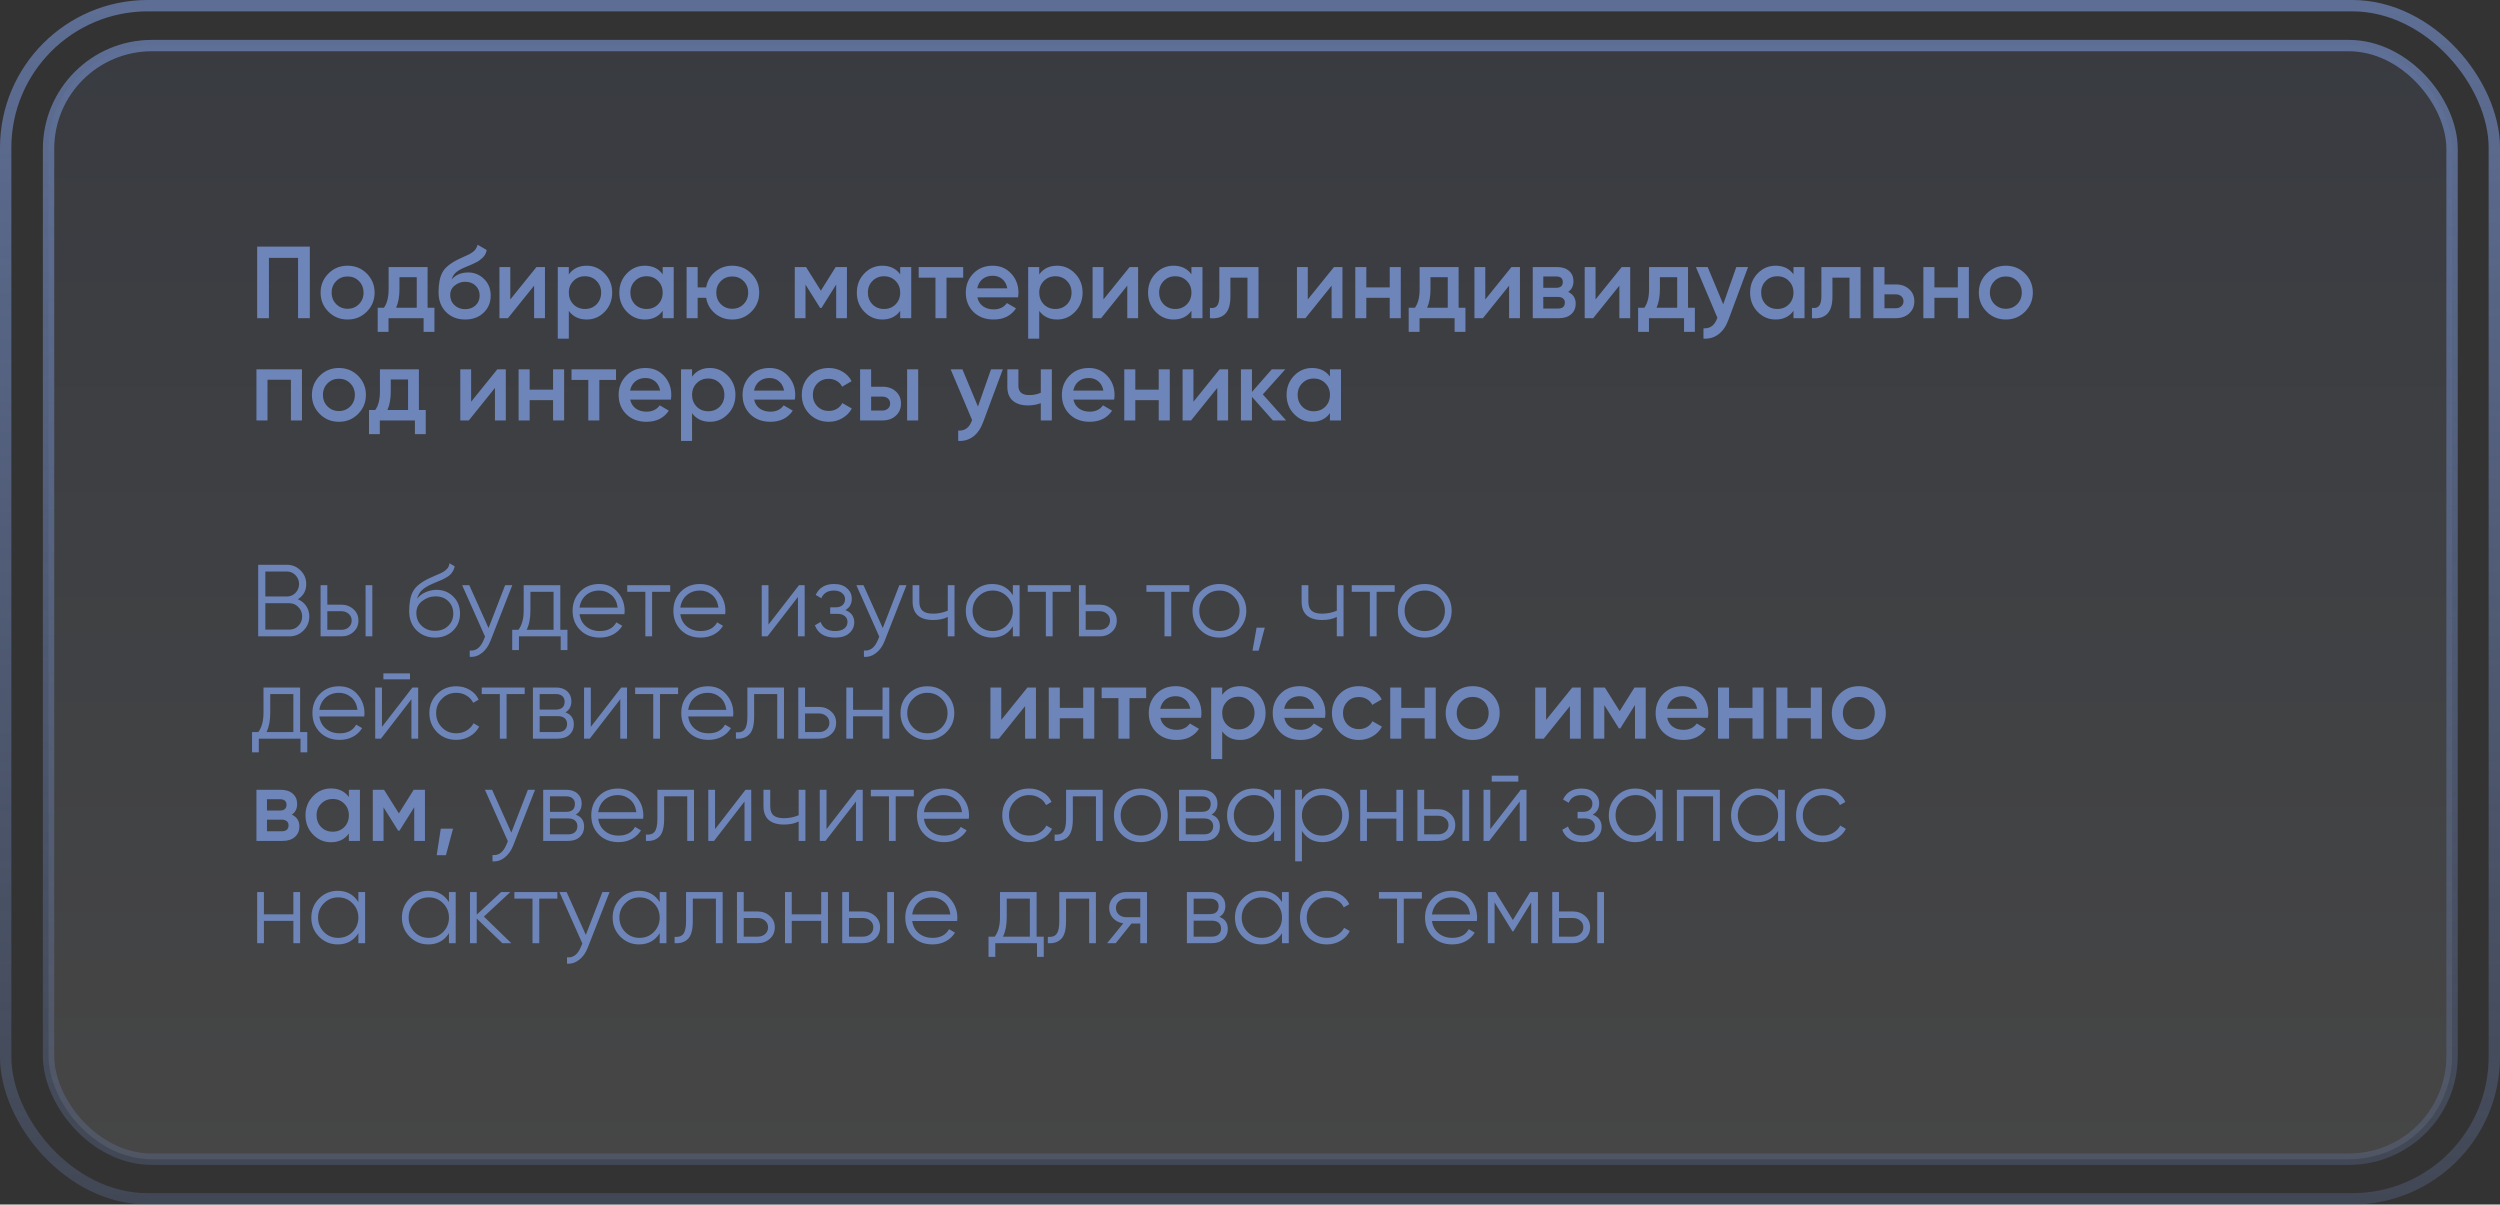
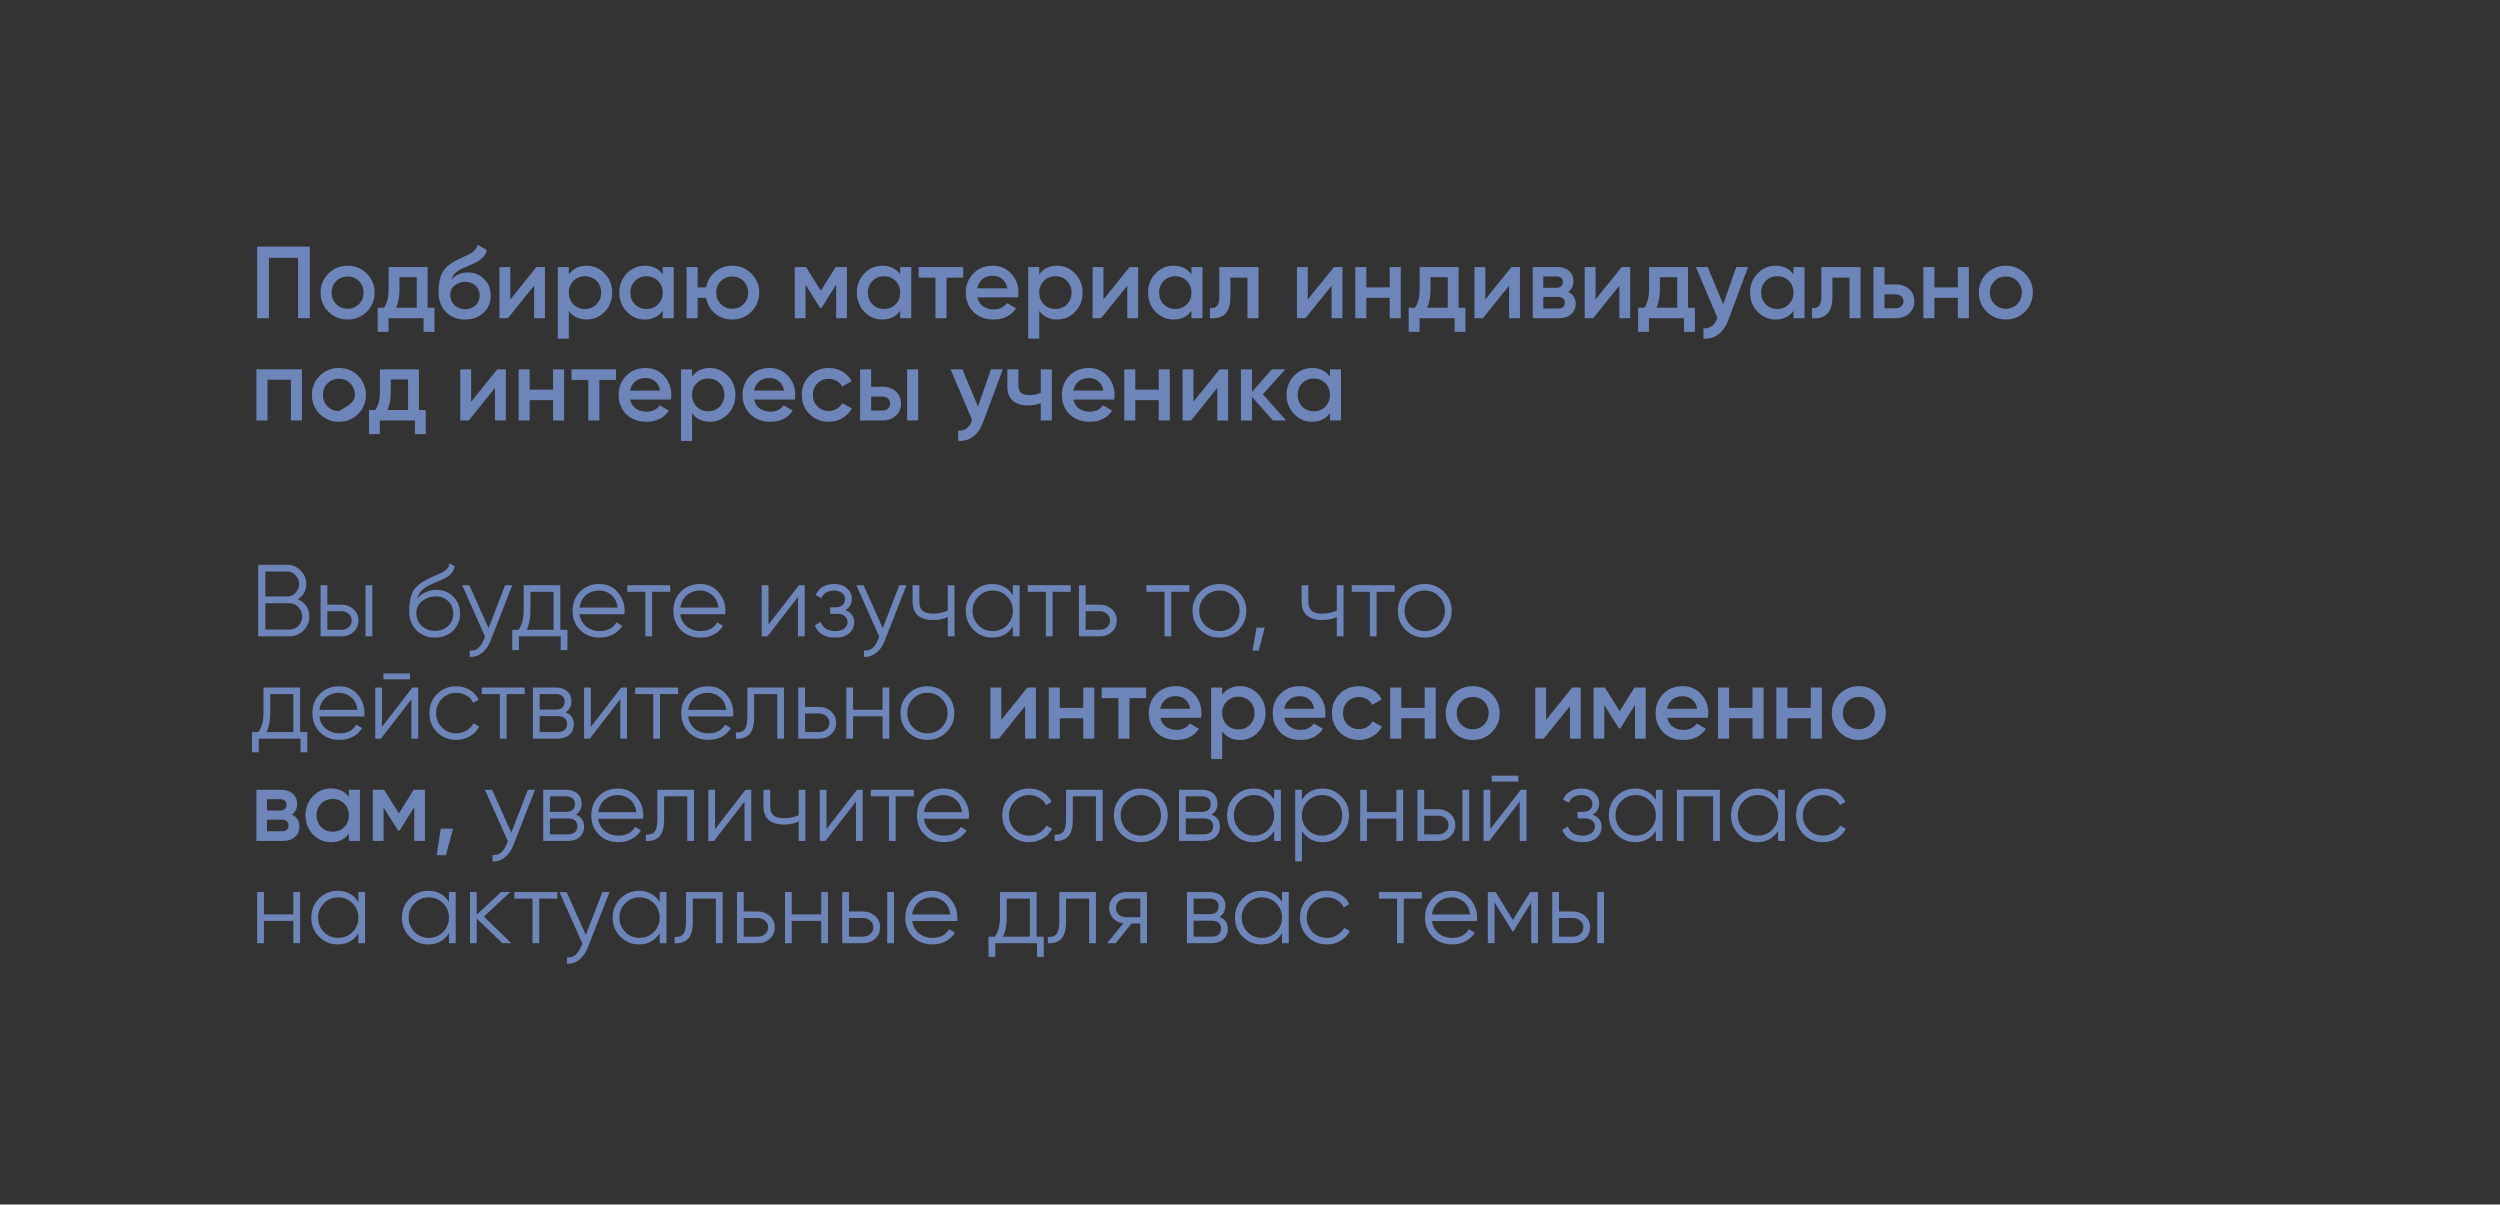
<svg xmlns="http://www.w3.org/2000/svg" width="220" height="106" viewBox="0 0 220 106" fill="none">
  <rect x="0" y="0" width="220" height="106" fill="#333333" stroke="none" />
-   <rect x="0.5" y="0.5" width="219" height="105" rx="12.5" stroke="url(#paint0_linear_217_574)" />
-   <rect x="4.272" y="4.011" width="211.509" height="98.002" rx="9.092" fill="url(#paint1_linear_217_574)" fill-opacity="0.1" stroke="url(#paint2_linear_217_574)" />
-   <path d="M22.63 21.7H27.265V28H26.23V22.69H23.665V28H22.63V21.7ZM32.272 27.433C31.816 27.889 31.255 28.117 30.588 28.117C29.922 28.117 29.361 27.889 28.905 27.433C28.444 26.971 28.212 26.41 28.212 25.75C28.212 25.09 28.444 24.529 28.905 24.067C29.361 23.611 29.922 23.383 30.588 23.383C31.255 23.383 31.816 23.611 32.272 24.067C32.733 24.529 32.965 25.09 32.965 25.75C32.965 26.41 32.733 26.971 32.272 27.433ZM29.184 25.75C29.184 26.158 29.32 26.497 29.59 26.767C29.86 27.037 30.192 27.172 30.588 27.172C30.985 27.172 31.317 27.037 31.587 26.767C31.858 26.497 31.992 26.158 31.992 25.75C31.992 25.342 31.858 25.003 31.587 24.733C31.317 24.463 30.985 24.328 30.588 24.328C30.192 24.328 29.86 24.463 29.59 24.733C29.32 25.003 29.184 25.342 29.184 25.75ZM37.628 23.5V27.082H38.231V29.206H37.277V28H34.19V29.206H33.236V27.082H33.785C34.061 26.698 34.199 26.155 34.199 25.453V23.5H37.628ZM34.856 27.082H36.674V24.391H35.153V25.453C35.153 26.101 35.054 26.644 34.856 27.082ZM40.932 28.117C40.248 28.117 39.684 27.895 39.24 27.451C38.808 27.001 38.592 26.428 38.592 25.732C38.592 24.976 38.706 24.388 38.934 23.968C39.156 23.554 39.618 23.173 40.32 22.825C40.344 22.813 40.383 22.795 40.437 22.771C40.497 22.741 40.56 22.711 40.626 22.681C40.692 22.651 40.758 22.621 40.824 22.591C41.076 22.477 41.232 22.405 41.292 22.375C41.328 22.357 41.433 22.291 41.607 22.177C41.817 22.027 41.958 21.814 42.03 21.538L42.822 21.997C42.792 22.327 42.585 22.63 42.201 22.906C42.135 22.966 42.012 23.038 41.832 23.122L41.445 23.302L40.995 23.491C40.605 23.647 40.317 23.806 40.131 23.968C39.945 24.13 39.816 24.337 39.744 24.589C40.104 24.181 40.593 23.977 41.211 23.977C41.739 23.977 42.198 24.166 42.588 24.544C42.984 24.922 43.182 25.411 43.182 26.011C43.182 26.623 42.972 27.127 42.552 27.523C42.138 27.919 41.598 28.117 40.932 28.117ZM40.923 27.208C41.301 27.208 41.61 27.097 41.85 26.875C42.09 26.647 42.21 26.359 42.21 26.011C42.21 25.657 42.09 25.366 41.85 25.138C41.616 24.91 41.31 24.796 40.932 24.796C40.596 24.796 40.293 24.904 40.023 25.12C39.753 25.324 39.618 25.606 39.618 25.966C39.618 26.326 39.744 26.623 39.996 26.857C40.248 27.091 40.557 27.208 40.923 27.208ZM44.905 26.353L47.209 23.5H47.956V28H47.002V25.138L44.698 28H43.951V23.5H44.905V26.353ZM51.631 23.383C52.243 23.383 52.771 23.614 53.215 24.076C53.653 24.532 53.872 25.09 53.872 25.75C53.872 26.416 53.653 26.977 53.215 27.433C52.777 27.889 52.249 28.117 51.631 28.117C50.953 28.117 50.428 27.865 50.056 27.361V29.8H49.084V23.5H50.056V24.148C50.422 23.638 50.947 23.383 51.631 23.383ZM50.461 26.785C50.731 27.055 51.07 27.19 51.478 27.19C51.886 27.19 52.225 27.055 52.495 26.785C52.765 26.509 52.9 26.164 52.9 25.75C52.9 25.336 52.765 24.994 52.495 24.724C52.225 24.448 51.886 24.31 51.478 24.31C51.07 24.31 50.731 24.448 50.461 24.724C50.191 24.994 50.056 25.336 50.056 25.75C50.056 26.158 50.191 26.503 50.461 26.785ZM58.316 24.139V23.5H59.288V28H58.316V27.352C57.95 27.862 57.425 28.117 56.742 28.117C56.123 28.117 55.596 27.889 55.157 27.433C54.719 26.977 54.501 26.416 54.501 25.75C54.501 25.084 54.719 24.523 55.157 24.067C55.596 23.611 56.123 23.383 56.742 23.383C57.425 23.383 57.95 23.635 58.316 24.139ZM55.877 26.785C56.148 27.055 56.486 27.19 56.895 27.19C57.303 27.19 57.642 27.055 57.911 26.785C58.181 26.509 58.316 26.164 58.316 25.75C58.316 25.336 58.181 24.994 57.911 24.724C57.642 24.448 57.303 24.31 56.895 24.31C56.486 24.31 56.148 24.448 55.877 24.724C55.608 24.994 55.472 25.336 55.472 25.75C55.472 26.158 55.608 26.503 55.877 26.785ZM64.436 23.383C65.102 23.383 65.662 23.611 66.118 24.067C66.581 24.529 66.811 25.09 66.811 25.75C66.811 26.41 66.581 26.971 66.118 27.433C65.662 27.889 65.102 28.117 64.436 28.117C63.853 28.117 63.349 27.94 62.923 27.586C62.498 27.226 62.236 26.767 62.141 26.209H61.394V28H60.422V23.5H61.394V25.291H62.141C62.242 24.727 62.504 24.271 62.923 23.923C63.349 23.563 63.853 23.383 64.436 23.383ZM63.032 25.75C63.032 26.158 63.166 26.497 63.437 26.767C63.706 27.037 64.04 27.172 64.436 27.172C64.832 27.172 65.165 27.037 65.434 26.767C65.704 26.497 65.84 26.158 65.84 25.75C65.84 25.342 65.704 25.003 65.434 24.733C65.165 24.463 64.832 24.328 64.436 24.328C64.04 24.328 63.706 24.463 63.437 24.733C63.166 25.003 63.032 25.342 63.032 25.75ZM73.54 23.5H74.53V28H73.585V25.039L72.289 27.1H72.172L70.885 25.048V28H69.94V23.5H70.93L72.235 25.579L73.54 23.5ZM79.217 24.139V23.5H80.189V28H79.217V27.352C78.851 27.862 78.326 28.117 77.642 28.117C77.024 28.117 76.496 27.889 76.058 27.433C75.62 26.977 75.401 26.416 75.401 25.75C75.401 25.084 75.62 24.523 76.058 24.067C76.496 23.611 77.024 23.383 77.642 23.383C78.326 23.383 78.851 23.635 79.217 24.139ZM76.778 26.785C77.048 27.055 77.387 27.19 77.795 27.19C78.203 27.19 78.542 27.055 78.812 26.785C79.082 26.509 79.217 26.164 79.217 25.75C79.217 25.336 79.082 24.994 78.812 24.724C78.542 24.448 78.203 24.31 77.795 24.31C77.387 24.31 77.048 24.448 76.778 24.724C76.508 24.994 76.373 25.336 76.373 25.75C76.373 26.158 76.508 26.503 76.778 26.785ZM80.845 23.5H84.76V24.436H83.293V28H82.321V24.436H80.845V23.5ZM89.589 26.164H86.007C86.079 26.5 86.241 26.761 86.493 26.947C86.751 27.133 87.069 27.226 87.447 27.226C87.957 27.226 88.344 27.04 88.608 26.668L89.409 27.136C88.971 27.79 88.314 28.117 87.438 28.117C86.712 28.117 86.121 27.895 85.665 27.451C85.215 27.001 84.99 26.434 84.99 25.75C84.99 25.084 85.212 24.523 85.656 24.067C86.094 23.611 86.664 23.383 87.366 23.383C88.02 23.383 88.56 23.614 88.986 24.076C89.412 24.538 89.625 25.099 89.625 25.759C89.625 25.879 89.613 26.014 89.589 26.164ZM85.998 25.372H88.644C88.578 25.018 88.428 24.745 88.194 24.553C87.966 24.361 87.687 24.265 87.357 24.265C86.997 24.265 86.697 24.364 86.457 24.562C86.217 24.76 86.064 25.03 85.998 25.372ZM93.027 23.383C93.639 23.383 94.167 23.614 94.611 24.076C95.049 24.532 95.268 25.09 95.268 25.75C95.268 26.416 95.049 26.977 94.611 27.433C94.173 27.889 93.645 28.117 93.027 28.117C92.349 28.117 91.824 27.865 91.452 27.361V29.8H90.48V23.5H91.452V24.148C91.818 23.638 92.343 23.383 93.027 23.383ZM91.857 26.785C92.127 27.055 92.466 27.19 92.874 27.19C93.282 27.19 93.621 27.055 93.891 26.785C94.161 26.509 94.296 26.164 94.296 25.75C94.296 25.336 94.161 24.994 93.891 24.724C93.621 24.448 93.282 24.31 92.874 24.31C92.466 24.31 92.127 24.448 91.857 24.724C91.587 24.994 91.452 25.336 91.452 25.75C91.452 26.158 91.587 26.503 91.857 26.785ZM97.103 26.353L99.407 23.5H100.154V28H99.2V25.138L96.896 28H96.149V23.5H97.103V26.353ZM104.846 24.139V23.5H105.818V28H104.846V27.352C104.48 27.862 103.955 28.117 103.271 28.117C102.653 28.117 102.125 27.889 101.687 27.433C101.249 26.977 101.03 26.416 101.03 25.75C101.03 25.084 101.249 24.523 101.687 24.067C102.125 23.611 102.653 23.383 103.271 23.383C103.955 23.383 104.48 23.635 104.846 24.139ZM102.407 26.785C102.677 27.055 103.016 27.19 103.424 27.19C103.832 27.19 104.171 27.055 104.441 26.785C104.711 26.509 104.846 26.164 104.846 25.75C104.846 25.336 104.711 24.994 104.441 24.724C104.171 24.448 103.832 24.31 103.424 24.31C103.016 24.31 102.677 24.448 102.407 24.724C102.137 24.994 102.002 25.336 102.002 25.75C102.002 26.158 102.137 26.503 102.407 26.785ZM107.302 23.5H110.749V28H109.777V24.436H108.274V26.11C108.274 26.812 108.121 27.316 107.815 27.622C107.509 27.928 107.062 28.054 106.474 28V27.091C106.75 27.139 106.957 27.082 107.095 26.92C107.233 26.752 107.302 26.467 107.302 26.065V23.5ZM115.085 26.353L117.389 23.5H118.136V28H117.182V25.138L114.878 28H114.131V23.5H115.085V26.353ZM122.297 25.291V23.5H123.269V28H122.297V26.209H120.236V28H119.264V23.5H120.236V25.291H122.297ZM128.357 23.5V27.082H128.96V29.206H128.006V28H124.919V29.206H123.965V27.082H124.514C124.79 26.698 124.928 26.155 124.928 25.453V23.5H128.357ZM125.585 27.082H127.403V24.391H125.882V25.453C125.882 26.101 125.783 26.644 125.585 27.082ZM130.704 26.353L133.008 23.5H133.755V28H132.801V25.138L130.497 28H129.75V23.5H130.704V26.353ZM137.996 25.687C138.44 25.897 138.662 26.242 138.662 26.722C138.662 27.106 138.53 27.415 138.266 27.649C138.008 27.883 137.648 28 137.186 28H134.882V23.5H137.006C137.462 23.5 137.819 23.614 138.077 23.842C138.335 24.07 138.464 24.37 138.464 24.742C138.464 25.168 138.308 25.483 137.996 25.687ZM136.934 24.328H135.809V25.327H136.934C137.33 25.327 137.528 25.159 137.528 24.823C137.528 24.493 137.33 24.328 136.934 24.328ZM135.809 27.154H137.096C137.504 27.154 137.708 26.977 137.708 26.623C137.708 26.467 137.654 26.347 137.546 26.263C137.438 26.173 137.288 26.128 137.096 26.128H135.809V27.154ZM140.407 26.353L142.711 23.5H143.458V28H142.504V25.138L140.2 28H139.453V23.5H140.407V26.353ZM148.546 23.5V27.082H149.149V29.206H148.195V28H145.108V29.206H144.154V27.082H144.703C144.979 26.698 145.117 26.155 145.117 25.453V23.5H148.546ZM145.774 27.082H147.592V24.391H146.071V25.453C146.071 26.101 145.972 26.644 145.774 27.082ZM151.643 26.776L152.795 23.5H153.83L152.102 28.144C151.892 28.714 151.598 29.14 151.22 29.422C150.842 29.704 150.404 29.83 149.906 29.8V28.891C150.482 28.927 150.881 28.639 151.103 28.027L151.13 27.964L149.24 23.5H150.275L151.643 26.776ZM157.826 24.139V23.5H158.798V28H157.826V27.352C157.46 27.862 156.935 28.117 156.251 28.117C155.633 28.117 155.105 27.889 154.667 27.433C154.229 26.977 154.01 26.416 154.01 25.75C154.01 25.084 154.229 24.523 154.667 24.067C155.105 23.611 155.633 23.383 156.251 23.383C156.935 23.383 157.46 23.635 157.826 24.139ZM155.387 26.785C155.657 27.055 155.996 27.19 156.404 27.19C156.812 27.19 157.151 27.055 157.421 26.785C157.691 26.509 157.826 26.164 157.826 25.75C157.826 25.336 157.691 24.994 157.421 24.724C157.151 24.448 156.812 24.31 156.404 24.31C155.996 24.31 155.657 24.448 155.387 24.724C155.117 24.994 154.982 25.336 154.982 25.75C154.982 26.158 155.117 26.503 155.387 26.785ZM160.282 23.5H163.729V28H162.757V24.436H161.254V26.11C161.254 26.812 161.101 27.316 160.795 27.622C160.489 27.928 160.042 28.054 159.454 28V27.091C159.73 27.139 159.937 27.082 160.075 26.92C160.213 26.752 160.282 26.467 160.282 26.065V23.5ZM165.834 25.03H166.824C167.31 25.03 167.703 25.168 168.003 25.444C168.309 25.714 168.462 26.071 168.462 26.515C168.462 26.953 168.309 27.31 168.003 27.586C167.703 27.862 167.31 28 166.824 28H164.862V23.5H165.834V25.03ZM165.834 27.127H166.833C167.025 27.127 167.184 27.07 167.31 26.956C167.442 26.842 167.508 26.695 167.508 26.515C167.508 26.335 167.445 26.188 167.319 26.074C167.193 25.96 167.031 25.903 166.833 25.903H165.834V27.127ZM172.289 25.291V23.5H173.261V28H172.289V26.209H170.228V28H169.256V23.5H170.228V25.291H172.289ZM178.196 27.433C177.74 27.889 177.179 28.117 176.513 28.117C175.847 28.117 175.286 27.889 174.83 27.433C174.368 26.971 174.137 26.41 174.137 25.75C174.137 25.09 174.368 24.529 174.83 24.067C175.286 23.611 175.847 23.383 176.513 23.383C177.179 23.383 177.74 23.611 178.196 24.067C178.658 24.529 178.889 25.09 178.889 25.75C178.889 26.41 178.658 26.971 178.196 27.433ZM175.109 25.75C175.109 26.158 175.244 26.497 175.514 26.767C175.784 27.037 176.117 27.172 176.513 27.172C176.909 27.172 177.242 27.037 177.512 26.767C177.782 26.497 177.917 26.158 177.917 25.75C177.917 25.342 177.782 25.003 177.512 24.733C177.242 24.463 176.909 24.328 176.513 24.328C176.117 24.328 175.784 24.463 175.514 24.733C175.244 25.003 175.109 25.342 175.109 25.75ZM22.567 32.5H26.572V37H25.6V33.418H23.539V37H22.567V32.5ZM31.507 36.433C31.051 36.889 30.49 37.117 29.824 37.117C29.158 37.117 28.597 36.889 28.141 36.433C27.679 35.971 27.448 35.41 27.448 34.75C27.448 34.09 27.679 33.529 28.141 33.067C28.597 32.611 29.158 32.383 29.824 32.383C30.49 32.383 31.051 32.611 31.507 33.067C31.969 33.529 32.2 34.09 32.2 34.75C32.2 35.41 31.969 35.971 31.507 36.433ZM28.42 34.75C28.42 35.158 28.555 35.497 28.825 35.767C29.095 36.037 29.428 36.172 29.824 36.172C30.22 36.172 30.553 36.037 30.823 35.767C31.093 35.497 31.228 35.158 31.228 34.75C31.228 34.342 31.093 34.003 30.823 33.733C30.553 33.463 30.22 33.328 29.824 33.328C29.428 33.328 29.095 33.463 28.825 33.733C28.555 34.003 28.42 34.342 28.42 34.75ZM36.863 32.5V36.082H37.466V38.206H36.512V37H33.425V38.206H32.471V36.082H33.02C33.296 35.698 33.434 35.155 33.434 34.453V32.5H36.863ZM34.091 36.082H35.909V33.391H34.388V34.453C34.388 35.101 34.289 35.644 34.091 36.082ZM41.459 35.353L43.764 32.5H44.511V37H43.556V34.138L41.252 37H40.505V32.5H41.459V35.353ZM48.671 34.291V32.5H49.643V37H48.671V35.209H46.61V37H45.638V32.5H46.61V34.291H48.671ZM50.294 32.5H54.209V33.436H52.742V37H51.77V33.436H50.294V32.5ZM59.038 35.164H55.456C55.528 35.5 55.69 35.761 55.942 35.947C56.2 36.133 56.518 36.226 56.896 36.226C57.406 36.226 57.793 36.04 58.057 35.668L58.858 36.136C58.42 36.79 57.763 37.117 56.887 37.117C56.161 37.117 55.57 36.895 55.114 36.451C54.664 36.001 54.439 35.434 54.439 34.75C54.439 34.084 54.661 33.523 55.105 33.067C55.543 32.611 56.113 32.383 56.815 32.383C57.469 32.383 58.009 32.614 58.435 33.076C58.861 33.538 59.074 34.099 59.074 34.759C59.074 34.879 59.062 35.014 59.038 35.164ZM55.447 34.372H58.093C58.027 34.018 57.877 33.745 57.643 33.553C57.415 33.361 57.136 33.265 56.806 33.265C56.446 33.265 56.146 33.364 55.906 33.562C55.666 33.76 55.513 34.03 55.447 34.372ZM62.476 32.383C63.088 32.383 63.616 32.614 64.06 33.076C64.498 33.532 64.717 34.09 64.717 34.75C64.717 35.416 64.498 35.977 64.06 36.433C63.622 36.889 63.094 37.117 62.476 37.117C61.798 37.117 61.273 36.865 60.901 36.361V38.8H59.929V32.5H60.901V33.148C61.267 32.638 61.792 32.383 62.476 32.383ZM61.306 35.785C61.576 36.055 61.915 36.19 62.323 36.19C62.731 36.19 63.07 36.055 63.34 35.785C63.61 35.509 63.745 35.164 63.745 34.75C63.745 34.336 63.61 33.994 63.34 33.724C63.07 33.448 62.731 33.31 62.323 33.31C61.915 33.31 61.576 33.448 61.306 33.724C61.036 33.994 60.901 34.336 60.901 34.75C60.901 35.158 61.036 35.503 61.306 35.785ZM69.945 35.164H66.363C66.435 35.5 66.597 35.761 66.849 35.947C67.107 36.133 67.425 36.226 67.803 36.226C68.313 36.226 68.7 36.04 68.964 35.668L69.765 36.136C69.327 36.79 68.67 37.117 67.794 37.117C67.068 37.117 66.477 36.895 66.021 36.451C65.571 36.001 65.346 35.434 65.346 34.75C65.346 34.084 65.568 33.523 66.012 33.067C66.45 32.611 67.02 32.383 67.722 32.383C68.376 32.383 68.916 32.614 69.342 33.076C69.768 33.538 69.981 34.099 69.981 34.759C69.981 34.879 69.969 35.014 69.945 35.164ZM66.354 34.372H69C68.934 34.018 68.784 33.745 68.55 33.553C68.322 33.361 68.043 33.265 67.713 33.265C67.353 33.265 67.053 33.364 66.813 33.562C66.573 33.76 66.42 34.03 66.354 34.372ZM72.934 37.117C72.256 37.117 71.689 36.889 71.233 36.433C70.783 35.971 70.558 35.41 70.558 34.75C70.558 34.078 70.783 33.517 71.233 33.067C71.689 32.611 72.256 32.383 72.934 32.383C73.372 32.383 73.771 32.488 74.131 32.698C74.491 32.908 74.761 33.19 74.941 33.544L74.104 34.03C74.002 33.814 73.846 33.646 73.636 33.526C73.432 33.4 73.195 33.337 72.925 33.337C72.529 33.337 72.196 33.472 71.926 33.742C71.662 34.018 71.53 34.354 71.53 34.75C71.53 35.146 71.662 35.482 71.926 35.758C72.196 36.028 72.529 36.163 72.925 36.163C73.189 36.163 73.426 36.103 73.636 35.983C73.852 35.857 74.014 35.686 74.122 35.47L74.959 35.947C74.767 36.307 74.488 36.592 74.122 36.802C73.762 37.012 73.366 37.117 72.934 37.117ZM76.66 34.03H77.65C78.136 34.03 78.529 34.168 78.829 34.444C79.135 34.714 79.288 35.071 79.288 35.515C79.288 35.953 79.135 36.31 78.829 36.586C78.529 36.862 78.136 37 77.65 37H75.688V32.5H76.66V34.03ZM79.828 37V32.5H80.8V37H79.828ZM76.66 36.127H77.659C77.851 36.127 78.01 36.07 78.136 35.956C78.268 35.842 78.334 35.695 78.334 35.515C78.334 35.335 78.271 35.188 78.145 35.074C78.019 34.96 77.857 34.903 77.659 34.903H76.66V36.127ZM86.059 35.776L87.211 32.5H88.246L86.518 37.144C86.308 37.714 86.014 38.14 85.636 38.422C85.258 38.704 84.82 38.83 84.322 38.8V37.891C84.898 37.927 85.297 37.639 85.519 37.027L85.546 36.964L83.656 32.5H84.691L86.059 35.776ZM91.59 34.561V32.5H92.562V37H91.59V35.479C91.236 35.611 90.858 35.677 90.456 35.677C89.886 35.677 89.442 35.539 89.124 35.263C88.806 34.981 88.647 34.576 88.647 34.048V32.5H89.619V33.958C89.619 34.498 89.94 34.768 90.582 34.768C90.948 34.768 91.284 34.699 91.59 34.561ZM98.044 35.164H94.462C94.534 35.5 94.696 35.761 94.948 35.947C95.206 36.133 95.524 36.226 95.902 36.226C96.412 36.226 96.799 36.04 97.063 35.668L97.864 36.136C97.426 36.79 96.769 37.117 95.893 37.117C95.167 37.117 94.576 36.895 94.12 36.451C93.67 36.001 93.445 35.434 93.445 34.75C93.445 34.084 93.667 33.523 94.111 33.067C94.549 32.611 95.119 32.383 95.821 32.383C96.475 32.383 97.015 32.614 97.441 33.076C97.867 33.538 98.08 34.099 98.08 34.759C98.08 34.879 98.068 35.014 98.044 35.164ZM94.453 34.372H97.099C97.033 34.018 96.883 33.745 96.649 33.553C96.421 33.361 96.142 33.265 95.812 33.265C95.452 33.265 95.152 33.364 94.912 33.562C94.672 33.76 94.519 34.03 94.453 34.372ZM101.968 34.291V32.5H102.94V37H101.968V35.209H99.907V37H98.935V32.5H99.907V34.291H101.968ZM105.022 35.353L107.326 32.5H108.073V37H107.119V34.138L104.815 37H104.068V32.5H105.022V35.353ZM111.127 34.705L113.179 37H112.018L110.173 34.921V37H109.201V32.5H110.173V34.489L111.919 32.5H113.107L111.127 34.705ZM117.036 33.139V32.5H118.008V37H117.036V36.352C116.67 36.862 116.145 37.117 115.461 37.117C114.843 37.117 114.315 36.889 113.877 36.433C113.439 35.977 113.22 35.416 113.22 34.75C113.22 34.084 113.439 33.523 113.877 33.067C114.315 32.611 114.843 32.383 115.461 32.383C116.145 32.383 116.67 32.635 117.036 33.139ZM114.597 35.785C114.867 36.055 115.206 36.19 115.614 36.19C116.022 36.19 116.361 36.055 116.631 35.785C116.901 35.509 117.036 35.164 117.036 34.75C117.036 34.336 116.901 33.994 116.631 33.724C116.361 33.448 116.022 33.31 115.614 33.31C115.206 33.31 114.867 33.448 114.597 33.724C114.327 33.994 114.192 34.336 114.192 34.75C114.192 35.158 114.327 35.503 114.597 35.785Z" fill="#6E85BA" />
+   <path d="M22.63 21.7H27.265V28H26.23V22.69H23.665V28H22.63V21.7ZM32.272 27.433C31.816 27.889 31.255 28.117 30.588 28.117C29.922 28.117 29.361 27.889 28.905 27.433C28.444 26.971 28.212 26.41 28.212 25.75C28.212 25.09 28.444 24.529 28.905 24.067C29.361 23.611 29.922 23.383 30.588 23.383C31.255 23.383 31.816 23.611 32.272 24.067C32.733 24.529 32.965 25.09 32.965 25.75C32.965 26.41 32.733 26.971 32.272 27.433ZM29.184 25.75C29.184 26.158 29.32 26.497 29.59 26.767C29.86 27.037 30.192 27.172 30.588 27.172C30.985 27.172 31.317 27.037 31.587 26.767C31.858 26.497 31.992 26.158 31.992 25.75C31.992 25.342 31.858 25.003 31.587 24.733C31.317 24.463 30.985 24.328 30.588 24.328C30.192 24.328 29.86 24.463 29.59 24.733C29.32 25.003 29.184 25.342 29.184 25.75ZM37.628 23.5V27.082H38.231V29.206H37.277V28H34.19V29.206H33.236V27.082H33.785C34.061 26.698 34.199 26.155 34.199 25.453V23.5H37.628ZM34.856 27.082H36.674V24.391H35.153V25.453C35.153 26.101 35.054 26.644 34.856 27.082ZM40.932 28.117C40.248 28.117 39.684 27.895 39.24 27.451C38.808 27.001 38.592 26.428 38.592 25.732C38.592 24.976 38.706 24.388 38.934 23.968C39.156 23.554 39.618 23.173 40.32 22.825C40.344 22.813 40.383 22.795 40.437 22.771C40.497 22.741 40.56 22.711 40.626 22.681C40.692 22.651 40.758 22.621 40.824 22.591C41.076 22.477 41.232 22.405 41.292 22.375C41.328 22.357 41.433 22.291 41.607 22.177C41.817 22.027 41.958 21.814 42.03 21.538L42.822 21.997C42.792 22.327 42.585 22.63 42.201 22.906C42.135 22.966 42.012 23.038 41.832 23.122L41.445 23.302L40.995 23.491C40.605 23.647 40.317 23.806 40.131 23.968C39.945 24.13 39.816 24.337 39.744 24.589C40.104 24.181 40.593 23.977 41.211 23.977C41.739 23.977 42.198 24.166 42.588 24.544C42.984 24.922 43.182 25.411 43.182 26.011C43.182 26.623 42.972 27.127 42.552 27.523C42.138 27.919 41.598 28.117 40.932 28.117ZM40.923 27.208C41.301 27.208 41.61 27.097 41.85 26.875C42.09 26.647 42.21 26.359 42.21 26.011C42.21 25.657 42.09 25.366 41.85 25.138C41.616 24.91 41.31 24.796 40.932 24.796C40.596 24.796 40.293 24.904 40.023 25.12C39.753 25.324 39.618 25.606 39.618 25.966C39.618 26.326 39.744 26.623 39.996 26.857C40.248 27.091 40.557 27.208 40.923 27.208ZM44.905 26.353L47.209 23.5H47.956V28H47.002V25.138L44.698 28H43.951V23.5H44.905V26.353ZM51.631 23.383C52.243 23.383 52.771 23.614 53.215 24.076C53.653 24.532 53.872 25.09 53.872 25.75C53.872 26.416 53.653 26.977 53.215 27.433C52.777 27.889 52.249 28.117 51.631 28.117C50.953 28.117 50.428 27.865 50.056 27.361V29.8H49.084V23.5H50.056V24.148C50.422 23.638 50.947 23.383 51.631 23.383ZM50.461 26.785C50.731 27.055 51.07 27.19 51.478 27.19C51.886 27.19 52.225 27.055 52.495 26.785C52.765 26.509 52.9 26.164 52.9 25.75C52.9 25.336 52.765 24.994 52.495 24.724C52.225 24.448 51.886 24.31 51.478 24.31C51.07 24.31 50.731 24.448 50.461 24.724C50.191 24.994 50.056 25.336 50.056 25.75C50.056 26.158 50.191 26.503 50.461 26.785ZM58.316 24.139V23.5H59.288V28H58.316V27.352C57.95 27.862 57.425 28.117 56.742 28.117C56.123 28.117 55.596 27.889 55.157 27.433C54.719 26.977 54.501 26.416 54.501 25.75C54.501 25.084 54.719 24.523 55.157 24.067C55.596 23.611 56.123 23.383 56.742 23.383C57.425 23.383 57.95 23.635 58.316 24.139ZM55.877 26.785C56.148 27.055 56.486 27.19 56.895 27.19C57.303 27.19 57.642 27.055 57.911 26.785C58.181 26.509 58.316 26.164 58.316 25.75C58.316 25.336 58.181 24.994 57.911 24.724C57.642 24.448 57.303 24.31 56.895 24.31C56.486 24.31 56.148 24.448 55.877 24.724C55.608 24.994 55.472 25.336 55.472 25.75C55.472 26.158 55.608 26.503 55.877 26.785ZM64.436 23.383C65.102 23.383 65.662 23.611 66.118 24.067C66.581 24.529 66.811 25.09 66.811 25.75C66.811 26.41 66.581 26.971 66.118 27.433C65.662 27.889 65.102 28.117 64.436 28.117C63.853 28.117 63.349 27.94 62.923 27.586C62.498 27.226 62.236 26.767 62.141 26.209H61.394V28H60.422V23.5H61.394V25.291H62.141C62.242 24.727 62.504 24.271 62.923 23.923C63.349 23.563 63.853 23.383 64.436 23.383ZM63.032 25.75C63.032 26.158 63.166 26.497 63.437 26.767C63.706 27.037 64.04 27.172 64.436 27.172C64.832 27.172 65.165 27.037 65.434 26.767C65.704 26.497 65.84 26.158 65.84 25.75C65.84 25.342 65.704 25.003 65.434 24.733C65.165 24.463 64.832 24.328 64.436 24.328C64.04 24.328 63.706 24.463 63.437 24.733C63.166 25.003 63.032 25.342 63.032 25.75ZM73.54 23.5H74.53V28H73.585V25.039L72.289 27.1H72.172L70.885 25.048V28H69.94V23.5H70.93L72.235 25.579L73.54 23.5ZM79.217 24.139V23.5H80.189V28H79.217V27.352C78.851 27.862 78.326 28.117 77.642 28.117C77.024 28.117 76.496 27.889 76.058 27.433C75.62 26.977 75.401 26.416 75.401 25.75C75.401 25.084 75.62 24.523 76.058 24.067C76.496 23.611 77.024 23.383 77.642 23.383C78.326 23.383 78.851 23.635 79.217 24.139ZM76.778 26.785C77.048 27.055 77.387 27.19 77.795 27.19C78.203 27.19 78.542 27.055 78.812 26.785C79.082 26.509 79.217 26.164 79.217 25.75C79.217 25.336 79.082 24.994 78.812 24.724C78.542 24.448 78.203 24.31 77.795 24.31C77.387 24.31 77.048 24.448 76.778 24.724C76.508 24.994 76.373 25.336 76.373 25.75C76.373 26.158 76.508 26.503 76.778 26.785ZM80.845 23.5H84.76V24.436H83.293V28H82.321V24.436H80.845V23.5ZM89.589 26.164H86.007C86.079 26.5 86.241 26.761 86.493 26.947C86.751 27.133 87.069 27.226 87.447 27.226C87.957 27.226 88.344 27.04 88.608 26.668L89.409 27.136C88.971 27.79 88.314 28.117 87.438 28.117C86.712 28.117 86.121 27.895 85.665 27.451C85.215 27.001 84.99 26.434 84.99 25.75C84.99 25.084 85.212 24.523 85.656 24.067C86.094 23.611 86.664 23.383 87.366 23.383C88.02 23.383 88.56 23.614 88.986 24.076C89.412 24.538 89.625 25.099 89.625 25.759C89.625 25.879 89.613 26.014 89.589 26.164ZM85.998 25.372H88.644C88.578 25.018 88.428 24.745 88.194 24.553C87.966 24.361 87.687 24.265 87.357 24.265C86.997 24.265 86.697 24.364 86.457 24.562C86.217 24.76 86.064 25.03 85.998 25.372ZM93.027 23.383C93.639 23.383 94.167 23.614 94.611 24.076C95.049 24.532 95.268 25.09 95.268 25.75C95.268 26.416 95.049 26.977 94.611 27.433C94.173 27.889 93.645 28.117 93.027 28.117C92.349 28.117 91.824 27.865 91.452 27.361V29.8H90.48V23.5H91.452V24.148C91.818 23.638 92.343 23.383 93.027 23.383ZM91.857 26.785C92.127 27.055 92.466 27.19 92.874 27.19C93.282 27.19 93.621 27.055 93.891 26.785C94.161 26.509 94.296 26.164 94.296 25.75C94.296 25.336 94.161 24.994 93.891 24.724C93.621 24.448 93.282 24.31 92.874 24.31C92.466 24.31 92.127 24.448 91.857 24.724C91.587 24.994 91.452 25.336 91.452 25.75C91.452 26.158 91.587 26.503 91.857 26.785ZM97.103 26.353L99.407 23.5H100.154V28H99.2V25.138L96.896 28H96.149V23.5H97.103V26.353ZM104.846 24.139V23.5H105.818V28H104.846V27.352C104.48 27.862 103.955 28.117 103.271 28.117C102.653 28.117 102.125 27.889 101.687 27.433C101.249 26.977 101.03 26.416 101.03 25.75C101.03 25.084 101.249 24.523 101.687 24.067C102.125 23.611 102.653 23.383 103.271 23.383C103.955 23.383 104.48 23.635 104.846 24.139ZM102.407 26.785C102.677 27.055 103.016 27.19 103.424 27.19C103.832 27.19 104.171 27.055 104.441 26.785C104.711 26.509 104.846 26.164 104.846 25.75C104.846 25.336 104.711 24.994 104.441 24.724C104.171 24.448 103.832 24.31 103.424 24.31C103.016 24.31 102.677 24.448 102.407 24.724C102.137 24.994 102.002 25.336 102.002 25.75C102.002 26.158 102.137 26.503 102.407 26.785ZM107.302 23.5H110.749V28H109.777V24.436H108.274V26.11C108.274 26.812 108.121 27.316 107.815 27.622C107.509 27.928 107.062 28.054 106.474 28V27.091C106.75 27.139 106.957 27.082 107.095 26.92C107.233 26.752 107.302 26.467 107.302 26.065V23.5ZM115.085 26.353L117.389 23.5H118.136V28H117.182V25.138L114.878 28H114.131V23.5H115.085V26.353ZM122.297 25.291V23.5H123.269V28H122.297V26.209H120.236V28H119.264V23.5H120.236V25.291H122.297ZM128.357 23.5V27.082H128.96V29.206H128.006V28H124.919V29.206H123.965V27.082H124.514C124.79 26.698 124.928 26.155 124.928 25.453V23.5H128.357ZM125.585 27.082H127.403V24.391H125.882V25.453C125.882 26.101 125.783 26.644 125.585 27.082ZM130.704 26.353L133.008 23.5H133.755V28H132.801V25.138L130.497 28H129.75V23.5H130.704V26.353ZM137.996 25.687C138.44 25.897 138.662 26.242 138.662 26.722C138.662 27.106 138.53 27.415 138.266 27.649C138.008 27.883 137.648 28 137.186 28H134.882V23.5H137.006C137.462 23.5 137.819 23.614 138.077 23.842C138.335 24.07 138.464 24.37 138.464 24.742C138.464 25.168 138.308 25.483 137.996 25.687ZM136.934 24.328H135.809V25.327H136.934C137.33 25.327 137.528 25.159 137.528 24.823C137.528 24.493 137.33 24.328 136.934 24.328ZM135.809 27.154H137.096C137.504 27.154 137.708 26.977 137.708 26.623C137.708 26.467 137.654 26.347 137.546 26.263C137.438 26.173 137.288 26.128 137.096 26.128H135.809V27.154ZM140.407 26.353L142.711 23.5H143.458V28H142.504V25.138L140.2 28H139.453V23.5H140.407V26.353ZM148.546 23.5V27.082H149.149V29.206H148.195V28H145.108V29.206H144.154V27.082H144.703C144.979 26.698 145.117 26.155 145.117 25.453V23.5H148.546ZM145.774 27.082H147.592V24.391H146.071V25.453C146.071 26.101 145.972 26.644 145.774 27.082ZM151.643 26.776L152.795 23.5H153.83L152.102 28.144C151.892 28.714 151.598 29.14 151.22 29.422C150.842 29.704 150.404 29.83 149.906 29.8V28.891C150.482 28.927 150.881 28.639 151.103 28.027L151.13 27.964L149.24 23.5H150.275L151.643 26.776ZM157.826 24.139V23.5H158.798V28H157.826V27.352C157.46 27.862 156.935 28.117 156.251 28.117C155.633 28.117 155.105 27.889 154.667 27.433C154.229 26.977 154.01 26.416 154.01 25.75C154.01 25.084 154.229 24.523 154.667 24.067C155.105 23.611 155.633 23.383 156.251 23.383C156.935 23.383 157.46 23.635 157.826 24.139ZM155.387 26.785C155.657 27.055 155.996 27.19 156.404 27.19C156.812 27.19 157.151 27.055 157.421 26.785C157.691 26.509 157.826 26.164 157.826 25.75C157.826 25.336 157.691 24.994 157.421 24.724C157.151 24.448 156.812 24.31 156.404 24.31C155.996 24.31 155.657 24.448 155.387 24.724C155.117 24.994 154.982 25.336 154.982 25.75C154.982 26.158 155.117 26.503 155.387 26.785ZM160.282 23.5H163.729V28H162.757V24.436H161.254V26.11C161.254 26.812 161.101 27.316 160.795 27.622C160.489 27.928 160.042 28.054 159.454 28V27.091C159.73 27.139 159.937 27.082 160.075 26.92C160.213 26.752 160.282 26.467 160.282 26.065V23.5ZM165.834 25.03H166.824C167.31 25.03 167.703 25.168 168.003 25.444C168.309 25.714 168.462 26.071 168.462 26.515C168.462 26.953 168.309 27.31 168.003 27.586C167.703 27.862 167.31 28 166.824 28H164.862V23.5H165.834V25.03ZM165.834 27.127H166.833C167.025 27.127 167.184 27.07 167.31 26.956C167.442 26.842 167.508 26.695 167.508 26.515C167.508 26.335 167.445 26.188 167.319 26.074C167.193 25.96 167.031 25.903 166.833 25.903H165.834V27.127ZM172.289 25.291V23.5H173.261V28H172.289V26.209H170.228V28H169.256V23.5H170.228V25.291H172.289ZM178.196 27.433C177.74 27.889 177.179 28.117 176.513 28.117C175.847 28.117 175.286 27.889 174.83 27.433C174.368 26.971 174.137 26.41 174.137 25.75C174.137 25.09 174.368 24.529 174.83 24.067C175.286 23.611 175.847 23.383 176.513 23.383C177.179 23.383 177.74 23.611 178.196 24.067C178.658 24.529 178.889 25.09 178.889 25.75C178.889 26.41 178.658 26.971 178.196 27.433ZM175.109 25.75C175.109 26.158 175.244 26.497 175.514 26.767C175.784 27.037 176.117 27.172 176.513 27.172C176.909 27.172 177.242 27.037 177.512 26.767C177.782 26.497 177.917 26.158 177.917 25.75C177.917 25.342 177.782 25.003 177.512 24.733C177.242 24.463 176.909 24.328 176.513 24.328C176.117 24.328 175.784 24.463 175.514 24.733C175.244 25.003 175.109 25.342 175.109 25.75ZM22.567 32.5H26.572V37H25.6V33.418H23.539V37H22.567V32.5ZM31.507 36.433C31.051 36.889 30.49 37.117 29.824 37.117C29.158 37.117 28.597 36.889 28.141 36.433C27.679 35.971 27.448 35.41 27.448 34.75C27.448 34.09 27.679 33.529 28.141 33.067C28.597 32.611 29.158 32.383 29.824 32.383C30.49 32.383 31.051 32.611 31.507 33.067C31.969 33.529 32.2 34.09 32.2 34.75C32.2 35.41 31.969 35.971 31.507 36.433ZM28.42 34.75C28.42 35.158 28.555 35.497 28.825 35.767C29.095 36.037 29.428 36.172 29.824 36.172C31.093 35.497 31.228 35.158 31.228 34.75C31.228 34.342 31.093 34.003 30.823 33.733C30.553 33.463 30.22 33.328 29.824 33.328C29.428 33.328 29.095 33.463 28.825 33.733C28.555 34.003 28.42 34.342 28.42 34.75ZM36.863 32.5V36.082H37.466V38.206H36.512V37H33.425V38.206H32.471V36.082H33.02C33.296 35.698 33.434 35.155 33.434 34.453V32.5H36.863ZM34.091 36.082H35.909V33.391H34.388V34.453C34.388 35.101 34.289 35.644 34.091 36.082ZM41.459 35.353L43.764 32.5H44.511V37H43.556V34.138L41.252 37H40.505V32.5H41.459V35.353ZM48.671 34.291V32.5H49.643V37H48.671V35.209H46.61V37H45.638V32.5H46.61V34.291H48.671ZM50.294 32.5H54.209V33.436H52.742V37H51.77V33.436H50.294V32.5ZM59.038 35.164H55.456C55.528 35.5 55.69 35.761 55.942 35.947C56.2 36.133 56.518 36.226 56.896 36.226C57.406 36.226 57.793 36.04 58.057 35.668L58.858 36.136C58.42 36.79 57.763 37.117 56.887 37.117C56.161 37.117 55.57 36.895 55.114 36.451C54.664 36.001 54.439 35.434 54.439 34.75C54.439 34.084 54.661 33.523 55.105 33.067C55.543 32.611 56.113 32.383 56.815 32.383C57.469 32.383 58.009 32.614 58.435 33.076C58.861 33.538 59.074 34.099 59.074 34.759C59.074 34.879 59.062 35.014 59.038 35.164ZM55.447 34.372H58.093C58.027 34.018 57.877 33.745 57.643 33.553C57.415 33.361 57.136 33.265 56.806 33.265C56.446 33.265 56.146 33.364 55.906 33.562C55.666 33.76 55.513 34.03 55.447 34.372ZM62.476 32.383C63.088 32.383 63.616 32.614 64.06 33.076C64.498 33.532 64.717 34.09 64.717 34.75C64.717 35.416 64.498 35.977 64.06 36.433C63.622 36.889 63.094 37.117 62.476 37.117C61.798 37.117 61.273 36.865 60.901 36.361V38.8H59.929V32.5H60.901V33.148C61.267 32.638 61.792 32.383 62.476 32.383ZM61.306 35.785C61.576 36.055 61.915 36.19 62.323 36.19C62.731 36.19 63.07 36.055 63.34 35.785C63.61 35.509 63.745 35.164 63.745 34.75C63.745 34.336 63.61 33.994 63.34 33.724C63.07 33.448 62.731 33.31 62.323 33.31C61.915 33.31 61.576 33.448 61.306 33.724C61.036 33.994 60.901 34.336 60.901 34.75C60.901 35.158 61.036 35.503 61.306 35.785ZM69.945 35.164H66.363C66.435 35.5 66.597 35.761 66.849 35.947C67.107 36.133 67.425 36.226 67.803 36.226C68.313 36.226 68.7 36.04 68.964 35.668L69.765 36.136C69.327 36.79 68.67 37.117 67.794 37.117C67.068 37.117 66.477 36.895 66.021 36.451C65.571 36.001 65.346 35.434 65.346 34.75C65.346 34.084 65.568 33.523 66.012 33.067C66.45 32.611 67.02 32.383 67.722 32.383C68.376 32.383 68.916 32.614 69.342 33.076C69.768 33.538 69.981 34.099 69.981 34.759C69.981 34.879 69.969 35.014 69.945 35.164ZM66.354 34.372H69C68.934 34.018 68.784 33.745 68.55 33.553C68.322 33.361 68.043 33.265 67.713 33.265C67.353 33.265 67.053 33.364 66.813 33.562C66.573 33.76 66.42 34.03 66.354 34.372ZM72.934 37.117C72.256 37.117 71.689 36.889 71.233 36.433C70.783 35.971 70.558 35.41 70.558 34.75C70.558 34.078 70.783 33.517 71.233 33.067C71.689 32.611 72.256 32.383 72.934 32.383C73.372 32.383 73.771 32.488 74.131 32.698C74.491 32.908 74.761 33.19 74.941 33.544L74.104 34.03C74.002 33.814 73.846 33.646 73.636 33.526C73.432 33.4 73.195 33.337 72.925 33.337C72.529 33.337 72.196 33.472 71.926 33.742C71.662 34.018 71.53 34.354 71.53 34.75C71.53 35.146 71.662 35.482 71.926 35.758C72.196 36.028 72.529 36.163 72.925 36.163C73.189 36.163 73.426 36.103 73.636 35.983C73.852 35.857 74.014 35.686 74.122 35.47L74.959 35.947C74.767 36.307 74.488 36.592 74.122 36.802C73.762 37.012 73.366 37.117 72.934 37.117ZM76.66 34.03H77.65C78.136 34.03 78.529 34.168 78.829 34.444C79.135 34.714 79.288 35.071 79.288 35.515C79.288 35.953 79.135 36.31 78.829 36.586C78.529 36.862 78.136 37 77.65 37H75.688V32.5H76.66V34.03ZM79.828 37V32.5H80.8V37H79.828ZM76.66 36.127H77.659C77.851 36.127 78.01 36.07 78.136 35.956C78.268 35.842 78.334 35.695 78.334 35.515C78.334 35.335 78.271 35.188 78.145 35.074C78.019 34.96 77.857 34.903 77.659 34.903H76.66V36.127ZM86.059 35.776L87.211 32.5H88.246L86.518 37.144C86.308 37.714 86.014 38.14 85.636 38.422C85.258 38.704 84.82 38.83 84.322 38.8V37.891C84.898 37.927 85.297 37.639 85.519 37.027L85.546 36.964L83.656 32.5H84.691L86.059 35.776ZM91.59 34.561V32.5H92.562V37H91.59V35.479C91.236 35.611 90.858 35.677 90.456 35.677C89.886 35.677 89.442 35.539 89.124 35.263C88.806 34.981 88.647 34.576 88.647 34.048V32.5H89.619V33.958C89.619 34.498 89.94 34.768 90.582 34.768C90.948 34.768 91.284 34.699 91.59 34.561ZM98.044 35.164H94.462C94.534 35.5 94.696 35.761 94.948 35.947C95.206 36.133 95.524 36.226 95.902 36.226C96.412 36.226 96.799 36.04 97.063 35.668L97.864 36.136C97.426 36.79 96.769 37.117 95.893 37.117C95.167 37.117 94.576 36.895 94.12 36.451C93.67 36.001 93.445 35.434 93.445 34.75C93.445 34.084 93.667 33.523 94.111 33.067C94.549 32.611 95.119 32.383 95.821 32.383C96.475 32.383 97.015 32.614 97.441 33.076C97.867 33.538 98.08 34.099 98.08 34.759C98.08 34.879 98.068 35.014 98.044 35.164ZM94.453 34.372H97.099C97.033 34.018 96.883 33.745 96.649 33.553C96.421 33.361 96.142 33.265 95.812 33.265C95.452 33.265 95.152 33.364 94.912 33.562C94.672 33.76 94.519 34.03 94.453 34.372ZM101.968 34.291V32.5H102.94V37H101.968V35.209H99.907V37H98.935V32.5H99.907V34.291H101.968ZM105.022 35.353L107.326 32.5H108.073V37H107.119V34.138L104.815 37H104.068V32.5H105.022V35.353ZM111.127 34.705L113.179 37H112.018L110.173 34.921V37H109.201V32.5H110.173V34.489L111.919 32.5H113.107L111.127 34.705ZM117.036 33.139V32.5H118.008V37H117.036V36.352C116.67 36.862 116.145 37.117 115.461 37.117C114.843 37.117 114.315 36.889 113.877 36.433C113.439 35.977 113.22 35.416 113.22 34.75C113.22 34.084 113.439 33.523 113.877 33.067C114.315 32.611 114.843 32.383 115.461 32.383C116.145 32.383 116.67 32.635 117.036 33.139ZM114.597 35.785C114.867 36.055 115.206 36.19 115.614 36.19C116.022 36.19 116.361 36.055 116.631 35.785C116.901 35.509 117.036 35.164 117.036 34.75C117.036 34.336 116.901 33.994 116.631 33.724C116.361 33.448 116.022 33.31 115.614 33.31C115.206 33.31 114.867 33.448 114.597 33.724C114.327 33.994 114.192 34.336 114.192 34.75C114.192 35.158 114.327 35.503 114.597 35.785Z" fill="#6E85BA" />
  <path d="M26.212 52.733C26.524 52.865 26.77 53.066 26.95 53.336C27.13 53.606 27.22 53.909 27.22 54.245C27.22 54.731 27.049 55.145 26.707 55.487C26.365 55.829 25.951 56 25.465 56H22.72V49.7H25.258C25.72 49.7 26.119 49.868 26.455 50.204C26.785 50.534 26.95 50.93 26.95 51.392C26.95 51.98 26.704 52.427 26.212 52.733ZM25.258 50.294H23.35V52.49H25.258C25.546 52.49 25.795 52.385 26.005 52.175C26.215 51.953 26.32 51.692 26.32 51.392C26.32 51.098 26.215 50.84 26.005 50.618C25.795 50.402 25.546 50.294 25.258 50.294ZM23.35 55.406H25.465C25.777 55.406 26.041 55.295 26.257 55.073C26.479 54.851 26.59 54.575 26.59 54.245C26.59 53.921 26.479 53.648 26.257 53.426C26.041 53.198 25.777 53.084 25.465 53.084H23.35V55.406ZM28.805 53.21H30.038C30.452 53.21 30.806 53.342 31.1 53.606C31.394 53.864 31.541 54.197 31.541 54.605C31.541 55.019 31.394 55.355 31.1 55.613C30.818 55.871 30.464 56 30.038 56H28.211V51.5H28.805V53.21ZM32.171 56V51.5H32.765V56H32.171ZM28.805 55.424H30.038C30.296 55.424 30.512 55.349 30.686 55.199C30.86 55.043 30.947 54.845 30.947 54.605C30.947 54.365 30.86 54.17 30.686 54.02C30.512 53.864 30.296 53.786 30.038 53.786H28.805V55.424ZM38.277 56.108C37.635 56.108 37.095 55.895 36.657 55.469C36.225 55.037 36.009 54.479 36.009 53.795C36.009 53.027 36.123 52.439 36.351 52.031C36.579 51.617 37.041 51.242 37.737 50.906C37.959 50.804 38.133 50.726 38.259 50.672C38.469 50.588 38.634 50.516 38.754 50.456C39.276 50.216 39.54 49.919 39.546 49.565L40.014 49.835C39.984 49.985 39.936 50.12 39.87 50.24C39.792 50.372 39.714 50.477 39.636 50.555C39.564 50.633 39.45 50.717 39.294 50.807C39.192 50.867 39.069 50.933 38.925 51.005L38.475 51.194L38.052 51.374C37.638 51.554 37.329 51.743 37.125 51.941C36.927 52.133 36.786 52.385 36.702 52.697C36.894 52.439 37.146 52.244 37.458 52.112C37.77 51.974 38.085 51.905 38.403 51.905C39.003 51.905 39.498 52.103 39.888 52.499C40.284 52.889 40.482 53.39 40.482 54.002C40.482 54.608 40.272 55.112 39.852 55.514C39.438 55.91 38.913 56.108 38.277 56.108ZM37.107 55.073C37.419 55.367 37.809 55.514 38.277 55.514C38.745 55.514 39.129 55.373 39.429 55.091C39.735 54.803 39.888 54.44 39.888 54.002C39.888 53.558 39.744 53.195 39.456 52.913C39.174 52.625 38.796 52.481 38.322 52.481C37.896 52.481 37.509 52.616 37.161 52.886C36.813 53.144 36.639 53.498 36.639 53.948C36.639 54.404 36.795 54.779 37.107 55.073ZM42.992 55.271L44.45 51.5H45.08L43.154 56.414C42.974 56.87 42.722 57.221 42.398 57.467C42.08 57.719 41.726 57.83 41.336 57.8V57.242C41.876 57.308 42.287 56.996 42.569 56.306L42.686 56.027L40.67 51.5H41.3L42.992 55.271ZM49.306 51.5V55.424H49.935V57.206H49.342V56H45.669V57.206H45.075V55.424H45.624C45.931 55.016 46.084 54.449 46.084 53.723V51.5H49.306ZM46.344 55.424H48.712V52.076H46.678V53.723C46.678 54.419 46.566 54.986 46.344 55.424ZM52.737 51.392C53.409 51.392 53.946 51.629 54.348 52.103C54.762 52.571 54.969 53.126 54.969 53.768C54.969 53.798 54.963 53.891 54.951 54.047H51C51.06 54.497 51.252 54.857 51.576 55.127C51.9 55.397 52.305 55.532 52.791 55.532C53.475 55.532 53.958 55.277 54.24 54.767L54.762 55.073C54.564 55.397 54.291 55.652 53.943 55.838C53.601 56.018 53.214 56.108 52.782 56.108C52.074 56.108 51.498 55.886 51.054 55.442C50.61 54.998 50.388 54.434 50.388 53.75C50.388 53.072 50.607 52.511 51.045 52.067C51.483 51.617 52.047 51.392 52.737 51.392ZM52.737 51.968C52.269 51.968 51.876 52.106 51.558 52.382C51.246 52.658 51.06 53.021 51 53.471H54.357C54.291 52.991 54.108 52.622 53.808 52.364C53.496 52.1 53.139 51.968 52.737 51.968ZM55.198 51.5H58.978V52.076H57.385V56H56.791V52.076H55.198V51.5ZM61.605 51.392C62.278 51.392 62.815 51.629 63.217 52.103C63.63 52.571 63.837 53.126 63.837 53.768C63.837 53.798 63.831 53.891 63.819 54.047H59.868C59.928 54.497 60.12 54.857 60.444 55.127C60.769 55.397 61.173 55.532 61.66 55.532C62.343 55.532 62.827 55.277 63.108 54.767L63.63 55.073C63.432 55.397 63.16 55.652 62.812 55.838C62.469 56.018 62.083 56.108 61.651 56.108C60.943 56.108 60.367 55.886 59.922 55.442C59.478 54.998 59.257 54.434 59.257 53.75C59.257 53.072 59.475 52.511 59.913 52.067C60.352 51.617 60.916 51.392 61.605 51.392ZM61.605 51.968C61.138 51.968 60.745 52.106 60.426 52.382C60.114 52.658 59.928 53.021 59.868 53.471H63.225C63.16 52.991 62.977 52.622 62.676 52.364C62.364 52.1 62.008 51.968 61.605 51.968ZM67.626 54.965L70.308 51.5H70.812V56H70.218V52.535L67.536 56H67.032V51.5H67.626V54.965ZM74.391 53.687C74.912 53.885 75.174 54.245 75.174 54.767C75.174 55.145 75.026 55.463 74.733 55.721C74.451 55.979 74.037 56.108 73.49 56.108C72.579 56.108 71.984 55.748 71.709 55.028L72.213 54.731C72.404 55.265 72.831 55.532 73.49 55.532C73.832 55.532 74.1 55.46 74.291 55.316C74.484 55.166 74.579 54.971 74.579 54.731C74.579 54.515 74.501 54.344 74.346 54.218C74.189 54.086 73.98 54.02 73.716 54.02H73.058V53.444H73.535C73.793 53.444 73.995 53.381 74.138 53.255C74.288 53.123 74.364 52.943 74.364 52.715C74.364 52.499 74.273 52.322 74.094 52.184C73.919 52.04 73.689 51.968 73.4 51.968C72.843 51.968 72.468 52.193 72.275 52.643L71.781 52.355C72.081 51.713 72.621 51.392 73.4 51.392C73.88 51.392 74.258 51.518 74.534 51.77C74.817 52.016 74.957 52.319 74.957 52.679C74.957 53.141 74.769 53.477 74.391 53.687ZM77.683 55.271L79.141 51.5H79.77L77.844 56.414C77.665 56.87 77.412 57.221 77.088 57.467C76.77 57.719 76.416 57.83 76.026 57.8V57.242C76.567 57.308 76.978 56.996 77.26 56.306L77.376 56.027L75.361 51.5H75.99L77.683 55.271ZM83.404 53.741V51.5H83.998V56H83.404V54.29C83.056 54.47 82.627 54.56 82.117 54.56C81.523 54.56 81.073 54.425 80.767 54.155C80.461 53.879 80.308 53.474 80.308 52.94V51.5H80.902V52.94C80.902 53.312 80.998 53.582 81.19 53.75C81.388 53.918 81.691 54.002 82.099 54.002C82.555 54.002 82.99 53.915 83.404 53.741ZM89.131 52.382V51.5H89.725V56H89.131V55.118C88.717 55.778 88.111 56.108 87.313 56.108C86.671 56.108 86.122 55.88 85.666 55.424C85.216 54.968 84.991 54.41 84.991 53.75C84.991 53.09 85.216 52.532 85.666 52.076C86.122 51.62 86.671 51.392 87.313 51.392C88.111 51.392 88.717 51.722 89.131 52.382ZM86.098 55.019C86.44 55.361 86.86 55.532 87.358 55.532C87.856 55.532 88.276 55.361 88.618 55.019C88.96 54.665 89.131 54.242 89.131 53.75C89.131 53.252 88.96 52.832 88.618 52.49C88.276 52.142 87.856 51.968 87.358 51.968C86.86 51.968 86.44 52.142 86.098 52.49C85.756 52.832 85.585 53.252 85.585 53.75C85.585 54.242 85.756 54.665 86.098 55.019ZM90.442 51.5H94.222V52.076H92.629V56H92.035V52.076H90.442V51.5ZM95.54 53.21H96.773C97.187 53.21 97.541 53.342 97.835 53.606C98.129 53.864 98.276 54.197 98.276 54.605C98.276 55.019 98.129 55.355 97.835 55.613C97.553 55.871 97.199 56 96.773 56H94.946V51.5H95.54V53.21ZM95.54 55.424H96.773C97.031 55.424 97.247 55.349 97.421 55.199C97.595 55.043 97.682 54.845 97.682 54.605C97.682 54.365 97.595 54.17 97.421 54.02C97.247 53.864 97.031 53.786 96.773 53.786H95.54V55.424ZM100.884 51.5H104.664V52.076H103.071V56H102.477V52.076H100.884V51.5ZM108.983 55.433C108.521 55.883 107.963 56.108 107.309 56.108C106.643 56.108 106.082 55.883 105.626 55.433C105.17 54.977 104.942 54.416 104.942 53.75C104.942 53.084 105.17 52.526 105.626 52.076C106.082 51.62 106.643 51.392 107.309 51.392C107.969 51.392 108.527 51.62 108.983 52.076C109.445 52.526 109.676 53.084 109.676 53.75C109.676 54.41 109.445 54.971 108.983 55.433ZM106.049 55.019C106.391 55.361 106.811 55.532 107.309 55.532C107.807 55.532 108.227 55.361 108.569 55.019C108.911 54.665 109.082 54.242 109.082 53.75C109.082 53.252 108.911 52.832 108.569 52.49C108.227 52.142 107.807 51.968 107.309 51.968C106.811 51.968 106.391 52.142 106.049 52.49C105.707 52.832 105.536 53.252 105.536 53.75C105.536 54.242 105.707 54.665 106.049 55.019ZM110.58 55.235H111.3L110.76 57.26H110.22L110.58 55.235ZM117.638 53.741V51.5H118.232V56H117.638V54.29C117.29 54.47 116.861 54.56 116.351 54.56C115.757 54.56 115.307 54.425 115.001 54.155C114.695 53.879 114.542 53.474 114.542 52.94V51.5H115.136V52.94C115.136 53.312 115.232 53.582 115.424 53.75C115.622 53.918 115.925 54.002 116.333 54.002C116.789 54.002 117.224 53.915 117.638 53.741ZM118.954 51.5H122.734V52.076H121.141V56H120.547V52.076H118.954V51.5ZM127.053 55.433C126.591 55.883 126.033 56.108 125.379 56.108C124.713 56.108 124.152 55.883 123.696 55.433C123.24 54.977 123.012 54.416 123.012 53.75C123.012 53.084 123.24 52.526 123.696 52.076C124.152 51.62 124.713 51.392 125.379 51.392C126.039 51.392 126.597 51.62 127.053 52.076C127.515 52.526 127.746 53.084 127.746 53.75C127.746 54.41 127.515 54.971 127.053 55.433ZM124.119 55.019C124.461 55.361 124.881 55.532 125.379 55.532C125.877 55.532 126.297 55.361 126.639 55.019C126.981 54.665 127.152 54.242 127.152 53.75C127.152 53.252 126.981 52.832 126.639 52.49C126.297 52.142 125.877 51.968 125.379 51.968C124.881 51.968 124.461 52.142 124.119 52.49C123.777 52.832 123.606 53.252 123.606 53.75C123.606 54.242 123.777 54.665 124.119 55.019ZM26.41 60.5V64.424H27.04V66.206H26.446V65H22.774V66.206H22.18V64.424H22.729C23.035 64.016 23.188 63.449 23.188 62.723V60.5H26.41ZM23.449 64.424H25.816V61.076H23.782V62.723C23.782 63.419 23.671 63.986 23.449 64.424ZM29.842 60.392C30.514 60.392 31.051 60.629 31.453 61.103C31.867 61.571 32.074 62.126 32.074 62.768C32.074 62.798 32.068 62.891 32.056 63.047H28.105C28.165 63.497 28.357 63.857 28.681 64.127C29.005 64.397 29.41 64.532 29.896 64.532C30.58 64.532 31.063 64.277 31.345 63.767L31.867 64.073C31.669 64.397 31.396 64.652 31.048 64.838C30.706 65.018 30.319 65.108 29.887 65.108C29.179 65.108 28.603 64.886 28.159 64.442C27.715 63.998 27.493 63.434 27.493 62.75C27.493 62.072 27.712 61.511 28.15 61.067C28.588 60.617 29.152 60.392 29.842 60.392ZM29.842 60.968C29.374 60.968 28.981 61.106 28.663 61.382C28.351 61.658 28.165 62.021 28.105 62.471H31.462C31.396 61.991 31.213 61.622 30.913 61.364C30.601 61.1 30.244 60.968 29.842 60.968ZM36.079 59.78H33.739V59.258H36.079V59.78ZM33.613 63.965L36.295 60.5H36.799V65H36.205V61.535L33.523 65H33.019V60.5H33.613V63.965ZM40.152 65.108C39.474 65.108 38.91 64.883 38.46 64.433C38.01 63.971 37.785 63.41 37.785 62.75C37.785 62.084 38.01 61.526 38.46 61.076C38.91 60.62 39.474 60.392 40.152 60.392C40.596 60.392 40.995 60.5 41.349 60.716C41.703 60.926 41.961 61.211 42.123 61.571L41.637 61.85C41.517 61.58 41.322 61.367 41.052 61.211C40.788 61.049 40.488 60.968 40.152 60.968C39.654 60.968 39.234 61.142 38.892 61.49C38.55 61.832 38.379 62.252 38.379 62.75C38.379 63.242 38.55 63.665 38.892 64.019C39.234 64.361 39.654 64.532 40.152 64.532C40.482 64.532 40.779 64.454 41.043 64.298C41.313 64.142 41.523 63.926 41.673 63.65L42.168 63.938C41.982 64.298 41.709 64.583 41.349 64.793C40.989 65.003 40.59 65.108 40.152 65.108ZM42.393 60.5H46.173V61.076H44.58V65H43.986V61.076H42.393V60.5ZM49.759 62.687C50.251 62.867 50.497 63.218 50.497 63.74C50.497 64.112 50.371 64.415 50.119 64.649C49.873 64.883 49.528 65 49.084 65H46.897V60.5H48.904C49.336 60.5 49.672 60.611 49.912 60.833C50.158 61.055 50.281 61.346 50.281 61.706C50.281 62.156 50.107 62.483 49.759 62.687ZM48.904 61.076H47.491V62.444H48.904C49.426 62.444 49.687 62.21 49.687 61.742C49.687 61.532 49.618 61.37 49.48 61.256C49.348 61.136 49.156 61.076 48.904 61.076ZM47.491 64.424H49.084C49.348 64.424 49.549 64.361 49.687 64.235C49.831 64.109 49.903 63.932 49.903 63.704C49.903 63.488 49.831 63.32 49.687 63.2C49.549 63.08 49.348 63.02 49.084 63.02H47.491V64.424ZM51.991 63.965L54.673 60.5H55.177V65H54.583V61.535L51.901 65H51.397V60.5H51.991V63.965ZM55.893 60.5H59.673V61.076H58.08V65H57.486V61.076H55.893V60.5ZM62.3 60.392C62.972 60.392 63.509 60.629 63.911 61.103C64.325 61.571 64.532 62.126 64.532 62.768C64.532 62.798 64.526 62.891 64.514 63.047H60.563C60.623 63.497 60.815 63.857 61.139 64.127C61.463 64.397 61.868 64.532 62.354 64.532C63.038 64.532 63.521 64.277 63.803 63.767L64.325 64.073C64.127 64.397 63.854 64.652 63.506 64.838C63.164 65.018 62.777 65.108 62.345 65.108C61.637 65.108 61.061 64.886 60.617 64.442C60.173 63.998 59.951 63.434 59.951 62.75C59.951 62.072 60.17 61.511 60.608 61.067C61.046 60.617 61.61 60.392 62.3 60.392ZM62.3 60.968C61.832 60.968 61.439 61.106 61.121 61.382C60.809 61.658 60.623 62.021 60.563 62.471H63.92C63.854 61.991 63.671 61.622 63.371 61.364C63.059 61.1 62.702 60.968 62.3 60.968ZM65.769 60.5H68.991V65H68.397V61.076H66.363V63.083C66.363 63.833 66.219 64.349 65.931 64.631C65.649 64.913 65.259 65.036 64.761 65V64.442C65.109 64.478 65.364 64.394 65.526 64.19C65.688 63.986 65.769 63.617 65.769 63.083V60.5ZM70.843 62.21H72.076C72.49 62.21 72.844 62.342 73.138 62.606C73.432 62.864 73.579 63.197 73.579 63.605C73.579 64.019 73.432 64.355 73.138 64.613C72.856 64.871 72.502 65 72.076 65H70.249V60.5H70.843V62.21ZM70.843 64.424H72.076C72.334 64.424 72.55 64.349 72.724 64.199C72.898 64.043 72.985 63.845 72.985 63.605C72.985 63.365 72.898 63.17 72.724 63.02C72.55 62.864 72.334 62.786 72.076 62.786H70.843V64.424ZM77.663 62.462V60.5H78.257V65H77.663V63.038H75.071V65H74.477V60.5H75.071V62.462H77.663ZM83.284 64.433C82.822 64.883 82.264 65.108 81.61 65.108C80.944 65.108 80.383 64.883 79.927 64.433C79.471 63.977 79.243 63.416 79.243 62.75C79.243 62.084 79.471 61.526 79.927 61.076C80.383 60.62 80.944 60.392 81.61 60.392C82.27 60.392 82.828 60.62 83.284 61.076C83.746 61.526 83.977 62.084 83.977 62.75C83.977 63.41 83.746 63.971 83.284 64.433ZM80.35 64.019C80.692 64.361 81.112 64.532 81.61 64.532C82.108 64.532 82.528 64.361 82.87 64.019C83.212 63.665 83.383 63.242 83.383 62.75C83.383 62.252 83.212 61.832 82.87 61.49C82.528 61.142 82.108 60.968 81.61 60.968C81.112 60.968 80.692 61.142 80.35 61.49C80.008 61.832 79.837 62.252 79.837 62.75C79.837 63.242 80.008 63.665 80.35 64.019ZM88.112 63.353L90.416 60.5H91.163V65H90.209V62.138L87.905 65H87.158V60.5H88.112V63.353ZM95.324 62.291V60.5H96.296V65H95.324V63.209H93.263V65H92.291V60.5H93.263V62.291H95.324ZM96.946 60.5H100.861V61.436H99.394V65H98.422V61.436H96.946V60.5ZM105.69 63.164H102.108C102.18 63.5 102.342 63.761 102.594 63.947C102.852 64.133 103.17 64.226 103.548 64.226C104.058 64.226 104.445 64.04 104.709 63.668L105.51 64.136C105.072 64.79 104.415 65.117 103.539 65.117C102.813 65.117 102.222 64.895 101.766 64.451C101.316 64.001 101.091 63.434 101.091 62.75C101.091 62.084 101.313 61.523 101.757 61.067C102.195 60.611 102.765 60.383 103.467 60.383C104.121 60.383 104.661 60.614 105.087 61.076C105.513 61.538 105.726 62.099 105.726 62.759C105.726 62.879 105.714 63.014 105.69 63.164ZM102.099 62.372H104.745C104.679 62.018 104.529 61.745 104.295 61.553C104.067 61.361 103.788 61.265 103.458 61.265C103.098 61.265 102.798 61.364 102.558 61.562C102.318 61.76 102.165 62.03 102.099 62.372ZM109.129 60.383C109.741 60.383 110.269 60.614 110.713 61.076C111.151 61.532 111.37 62.09 111.37 62.75C111.37 63.416 111.151 63.977 110.713 64.433C110.275 64.889 109.747 65.117 109.129 65.117C108.451 65.117 107.926 64.865 107.554 64.361V66.8H106.582V60.5H107.554V61.148C107.92 60.638 108.445 60.383 109.129 60.383ZM107.959 63.785C108.229 64.055 108.568 64.19 108.976 64.19C109.384 64.19 109.723 64.055 109.993 63.785C110.263 63.509 110.398 63.164 110.398 62.75C110.398 62.336 110.263 61.994 109.993 61.724C109.723 61.448 109.384 61.31 108.976 61.31C108.568 61.31 108.229 61.448 107.959 61.724C107.689 61.994 107.554 62.336 107.554 62.75C107.554 63.158 107.689 63.503 107.959 63.785ZM116.598 63.164H113.016C113.088 63.5 113.25 63.761 113.502 63.947C113.76 64.133 114.078 64.226 114.456 64.226C114.966 64.226 115.353 64.04 115.617 63.668L116.418 64.136C115.98 64.79 115.323 65.117 114.447 65.117C113.721 65.117 113.13 64.895 112.674 64.451C112.224 64.001 111.999 63.434 111.999 62.75C111.999 62.084 112.221 61.523 112.665 61.067C113.103 60.611 113.673 60.383 114.375 60.383C115.029 60.383 115.569 60.614 115.995 61.076C116.421 61.538 116.634 62.099 116.634 62.759C116.634 62.879 116.622 63.014 116.598 63.164ZM113.007 62.372H115.653C115.587 62.018 115.437 61.745 115.203 61.553C114.975 61.361 114.696 61.265 114.366 61.265C114.006 61.265 113.706 61.364 113.466 61.562C113.226 61.76 113.073 62.03 113.007 62.372ZM119.587 65.117C118.909 65.117 118.342 64.889 117.886 64.433C117.436 63.971 117.211 63.41 117.211 62.75C117.211 62.078 117.436 61.517 117.886 61.067C118.342 60.611 118.909 60.383 119.587 60.383C120.025 60.383 120.424 60.488 120.784 60.698C121.144 60.908 121.414 61.19 121.594 61.544L120.757 62.03C120.655 61.814 120.499 61.646 120.289 61.526C120.085 61.4 119.848 61.337 119.578 61.337C119.182 61.337 118.849 61.472 118.579 61.742C118.315 62.018 118.183 62.354 118.183 62.75C118.183 63.146 118.315 63.482 118.579 63.758C118.849 64.028 119.182 64.163 119.578 64.163C119.842 64.163 120.079 64.103 120.289 63.983C120.505 63.857 120.667 63.686 120.775 63.47L121.612 63.947C121.42 64.307 121.141 64.592 120.775 64.802C120.415 65.012 120.019 65.117 119.587 65.117ZM125.373 62.291V60.5H126.345V65H125.373V63.209H123.312V65H122.34V60.5H123.312V62.291H125.373ZM131.28 64.433C130.824 64.889 130.263 65.117 129.597 65.117C128.931 65.117 128.37 64.889 127.914 64.433C127.452 63.971 127.221 63.41 127.221 62.75C127.221 62.09 127.452 61.529 127.914 61.067C128.37 60.611 128.931 60.383 129.597 60.383C130.263 60.383 130.824 60.611 131.28 61.067C131.742 61.529 131.973 62.09 131.973 62.75C131.973 63.41 131.742 63.971 131.28 64.433ZM128.193 62.75C128.193 63.158 128.328 63.497 128.598 63.767C128.868 64.037 129.201 64.172 129.597 64.172C129.993 64.172 130.326 64.037 130.596 63.767C130.866 63.497 131.001 63.158 131.001 62.75C131.001 62.342 130.866 62.003 130.596 61.733C130.326 61.463 129.993 61.328 129.597 61.328C129.201 61.328 128.868 61.463 128.598 61.733C128.328 62.003 128.193 62.342 128.193 62.75ZM136.056 63.353L138.36 60.5H139.107V65H138.153V62.138L135.849 65H135.102V60.5H136.056V63.353ZM143.835 60.5H144.825V65H143.88V62.039L142.584 64.1H142.467L141.18 62.048V65H140.235V60.5H141.225L142.53 62.579L143.835 60.5ZM150.295 63.164H146.713C146.785 63.5 146.947 63.761 147.199 63.947C147.457 64.133 147.775 64.226 148.153 64.226C148.663 64.226 149.05 64.04 149.314 63.668L150.115 64.136C149.677 64.79 149.02 65.117 148.144 65.117C147.418 65.117 146.827 64.895 146.371 64.451C145.921 64.001 145.696 63.434 145.696 62.75C145.696 62.084 145.918 61.523 146.362 61.067C146.8 60.611 147.37 60.383 148.072 60.383C148.726 60.383 149.266 60.614 149.692 61.076C150.118 61.538 150.331 62.099 150.331 62.759C150.331 62.879 150.319 63.014 150.295 63.164ZM146.704 62.372H149.35C149.284 62.018 149.134 61.745 148.9 61.553C148.672 61.361 148.393 61.265 148.063 61.265C147.703 61.265 147.403 61.364 147.163 61.562C146.923 61.76 146.77 62.03 146.704 62.372ZM154.219 62.291V60.5H155.191V65H154.219V63.209H152.158V65H151.186V60.5H152.158V62.291H154.219ZM159.352 62.291V60.5H160.324V65H159.352V63.209H157.291V65H156.319V60.5H157.291V62.291H159.352ZM165.259 64.433C164.803 64.889 164.242 65.117 163.576 65.117C162.91 65.117 162.349 64.889 161.893 64.433C161.431 63.971 161.2 63.41 161.2 62.75C161.2 62.09 161.431 61.529 161.893 61.067C162.349 60.611 162.91 60.383 163.576 60.383C164.242 60.383 164.803 60.611 165.259 61.067C165.721 61.529 165.952 62.09 165.952 62.75C165.952 63.41 165.721 63.971 165.259 64.433ZM162.172 62.75C162.172 63.158 162.307 63.497 162.577 63.767C162.847 64.037 163.18 64.172 163.576 64.172C163.972 64.172 164.305 64.037 164.575 63.767C164.845 63.497 164.98 63.158 164.98 62.75C164.98 62.342 164.845 62.003 164.575 61.733C164.305 61.463 163.972 61.328 163.576 61.328C163.18 61.328 162.847 61.463 162.577 61.733C162.307 62.003 162.172 62.342 162.172 62.75ZM25.681 71.687C26.125 71.897 26.347 72.242 26.347 72.722C26.347 73.106 26.215 73.415 25.951 73.649C25.693 73.883 25.333 74 24.871 74H22.567V69.5H24.691C25.147 69.5 25.504 69.614 25.762 69.842C26.02 70.07 26.149 70.37 26.149 70.742C26.149 71.168 25.993 71.483 25.681 71.687ZM24.619 70.328H23.494V71.327H24.619C25.015 71.327 25.213 71.159 25.213 70.823C25.213 70.493 25.015 70.328 24.619 70.328ZM23.494 73.154H24.781C25.189 73.154 25.393 72.977 25.393 72.623C25.393 72.467 25.339 72.347 25.231 72.263C25.123 72.173 24.973 72.128 24.781 72.128H23.494V73.154ZM30.701 70.139V69.5H31.673V74H30.701V73.352C30.335 73.862 29.81 74.117 29.126 74.117C28.508 74.117 27.98 73.889 27.542 73.433C27.104 72.977 26.885 72.416 26.885 71.75C26.885 71.084 27.104 70.523 27.542 70.067C27.98 69.611 28.508 69.383 29.126 69.383C29.81 69.383 30.335 69.635 30.701 70.139ZM28.262 72.785C28.532 73.055 28.871 73.19 29.279 73.19C29.687 73.19 30.026 73.055 30.296 72.785C30.566 72.509 30.701 72.164 30.701 71.75C30.701 71.336 30.566 70.994 30.296 70.724C30.026 70.448 29.687 70.31 29.279 70.31C28.871 70.31 28.532 70.448 28.262 70.724C27.992 70.994 27.857 71.336 27.857 71.75C27.857 72.158 27.992 72.503 28.262 72.785ZM36.406 69.5H37.396V74H36.451V71.039L35.155 73.1H35.038L33.751 71.048V74H32.806V69.5H33.796L35.101 71.579L36.406 69.5ZM38.789 72.92H39.869L39.239 75.26H38.429L38.789 72.92ZM44.996 73.271L46.454 69.5H47.084L45.158 74.414C44.978 74.87 44.726 75.221 44.402 75.467C44.084 75.719 43.73 75.83 43.34 75.8V75.242C43.88 75.308 44.291 74.996 44.573 74.306L44.69 74.027L42.674 69.5H43.304L44.996 73.271ZM50.664 71.687C51.156 71.867 51.402 72.218 51.402 72.74C51.402 73.112 51.276 73.415 51.024 73.649C50.778 73.883 50.433 74 49.989 74H47.802V69.5H49.809C50.241 69.5 50.577 69.611 50.817 69.833C51.063 70.055 51.186 70.346 51.186 70.706C51.186 71.156 51.012 71.483 50.664 71.687ZM49.809 70.076H48.396V71.444H49.809C50.331 71.444 50.592 71.21 50.592 70.742C50.592 70.532 50.523 70.37 50.385 70.256C50.253 70.136 50.061 70.076 49.809 70.076ZM48.396 73.424H49.989C50.253 73.424 50.454 73.361 50.592 73.235C50.736 73.109 50.808 72.932 50.808 72.704C50.808 72.488 50.736 72.32 50.592 72.2C50.454 72.08 50.253 72.02 49.989 72.02H48.396V73.424ZM54.381 69.392C55.053 69.392 55.59 69.629 55.992 70.103C56.406 70.571 56.613 71.126 56.613 71.768C56.613 71.798 56.607 71.891 56.595 72.047H52.644C52.704 72.497 52.896 72.857 53.22 73.127C53.544 73.397 53.949 73.532 54.435 73.532C55.119 73.532 55.602 73.277 55.884 72.767L56.406 73.073C56.208 73.397 55.935 73.652 55.587 73.838C55.245 74.018 54.858 74.108 54.426 74.108C53.718 74.108 53.142 73.886 52.698 73.442C52.254 72.998 52.032 72.434 52.032 71.75C52.032 71.072 52.251 70.511 52.689 70.067C53.127 69.617 53.691 69.392 54.381 69.392ZM54.381 69.968C53.913 69.968 53.52 70.106 53.202 70.382C52.89 70.658 52.704 71.021 52.644 71.471H56.001C55.935 70.991 55.752 70.622 55.452 70.364C55.14 70.1 54.783 69.968 54.381 69.968ZM57.85 69.5H61.072V74H60.478V70.076H58.444V72.083C58.444 72.833 58.3 73.349 58.012 73.631C57.73 73.913 57.34 74.036 56.842 74V73.442C57.19 73.478 57.445 73.394 57.607 73.19C57.769 72.986 57.85 72.617 57.85 72.083V69.5ZM62.924 72.965L65.606 69.5H66.11V74H65.516V70.535L62.834 74H62.33V69.5H62.924V72.965ZM70.282 71.741V69.5H70.876V74H70.282V72.29C69.934 72.47 69.505 72.56 68.995 72.56C68.401 72.56 67.951 72.425 67.645 72.155C67.339 71.879 67.186 71.474 67.186 70.94V69.5H67.78V70.94C67.78 71.312 67.876 71.582 68.068 71.75C68.266 71.918 68.569 72.002 68.977 72.002C69.433 72.002 69.868 71.915 70.282 71.741ZM72.733 72.965L75.415 69.5H75.919V74H75.325V70.535L72.643 74H72.139V69.5H72.733V72.965ZM76.635 69.5H80.415V70.076H78.822V74H78.228V70.076H76.635V69.5ZM83.042 69.392C83.714 69.392 84.251 69.629 84.653 70.103C85.067 70.571 85.274 71.126 85.274 71.768C85.274 71.798 85.268 71.891 85.256 72.047H81.305C81.365 72.497 81.557 72.857 81.881 73.127C82.205 73.397 82.61 73.532 83.096 73.532C83.78 73.532 84.263 73.277 84.545 72.767L85.067 73.073C84.869 73.397 84.596 73.652 84.248 73.838C83.906 74.018 83.519 74.108 83.087 74.108C82.379 74.108 81.803 73.886 81.359 73.442C80.915 72.998 80.693 72.434 80.693 71.75C80.693 71.072 80.912 70.511 81.35 70.067C81.788 69.617 82.352 69.392 83.042 69.392ZM83.042 69.968C82.574 69.968 82.181 70.106 81.863 70.382C81.551 70.658 81.365 71.021 81.305 71.471H84.662C84.596 70.991 84.413 70.622 84.113 70.364C83.801 70.1 83.444 69.968 83.042 69.968ZM90.566 74.108C89.888 74.108 89.324 73.883 88.874 73.433C88.424 72.971 88.199 72.41 88.199 71.75C88.199 71.084 88.424 70.526 88.874 70.076C89.324 69.62 89.888 69.392 90.566 69.392C91.01 69.392 91.409 69.5 91.763 69.716C92.117 69.926 92.375 70.211 92.537 70.571L92.051 70.85C91.931 70.58 91.736 70.367 91.466 70.211C91.202 70.049 90.902 69.968 90.566 69.968C90.068 69.968 89.648 70.142 89.306 70.49C88.964 70.832 88.793 71.252 88.793 71.75C88.793 72.242 88.964 72.665 89.306 73.019C89.648 73.361 90.068 73.532 90.566 73.532C90.896 73.532 91.193 73.454 91.457 73.298C91.727 73.142 91.937 72.926 92.087 72.65L92.582 72.938C92.396 73.298 92.123 73.583 91.763 73.793C91.403 74.003 91.004 74.108 90.566 74.108ZM93.815 69.5H97.037V74H96.443V70.076H94.409V72.083C94.409 72.833 94.265 73.349 93.977 73.631C93.695 73.913 93.305 74.036 92.807 74V73.442C93.155 73.478 93.41 73.394 93.572 73.19C93.734 72.986 93.815 72.617 93.815 72.083V69.5ZM102.066 73.433C101.604 73.883 101.046 74.108 100.392 74.108C99.726 74.108 99.165 73.883 98.709 73.433C98.253 72.977 98.025 72.416 98.025 71.75C98.025 71.084 98.253 70.526 98.709 70.076C99.165 69.62 99.726 69.392 100.392 69.392C101.052 69.392 101.61 69.62 102.066 70.076C102.528 70.526 102.759 71.084 102.759 71.75C102.759 72.41 102.528 72.971 102.066 73.433ZM99.132 73.019C99.474 73.361 99.894 73.532 100.392 73.532C100.89 73.532 101.31 73.361 101.652 73.019C101.994 72.665 102.165 72.242 102.165 71.75C102.165 71.252 101.994 70.832 101.652 70.49C101.31 70.142 100.89 69.968 100.392 69.968C99.894 69.968 99.474 70.142 99.132 70.49C98.79 70.832 98.619 71.252 98.619 71.75C98.619 72.242 98.79 72.665 99.132 73.019ZM106.615 71.687C107.107 71.867 107.353 72.218 107.353 72.74C107.353 73.112 107.227 73.415 106.975 73.649C106.729 73.883 106.384 74 105.94 74H103.753V69.5H105.76C106.192 69.5 106.528 69.611 106.768 69.833C107.014 70.055 107.137 70.346 107.137 70.706C107.137 71.156 106.963 71.483 106.615 71.687ZM105.76 70.076H104.347V71.444H105.76C106.282 71.444 106.543 71.21 106.543 70.742C106.543 70.532 106.474 70.37 106.336 70.256C106.204 70.136 106.012 70.076 105.76 70.076ZM104.347 73.424H105.94C106.204 73.424 106.405 73.361 106.543 73.235C106.687 73.109 106.759 72.932 106.759 72.704C106.759 72.488 106.687 72.32 106.543 72.2C106.405 72.08 106.204 72.02 105.94 72.02H104.347V73.424ZM112.123 70.382V69.5H112.717V74H112.123V73.118C111.709 73.778 111.103 74.108 110.305 74.108C109.663 74.108 109.114 73.88 108.658 73.424C108.208 72.968 107.983 72.41 107.983 71.75C107.983 71.09 108.208 70.532 108.658 70.076C109.114 69.62 109.663 69.392 110.305 69.392C111.103 69.392 111.709 69.722 112.123 70.382ZM109.09 73.019C109.432 73.361 109.852 73.532 110.35 73.532C110.848 73.532 111.268 73.361 111.61 73.019C111.952 72.665 112.123 72.242 112.123 71.75C112.123 71.252 111.952 70.832 111.61 70.49C111.268 70.142 110.848 69.968 110.35 69.968C109.852 69.968 109.432 70.142 109.09 70.49C108.748 70.832 108.577 71.252 108.577 71.75C108.577 72.242 108.748 72.665 109.09 73.019ZM116.387 69.392C117.029 69.392 117.575 69.62 118.025 70.076C118.481 70.532 118.709 71.09 118.709 71.75C118.709 72.41 118.481 72.968 118.025 73.424C117.575 73.88 117.029 74.108 116.387 74.108C115.589 74.108 114.983 73.778 114.569 73.118V75.8H113.975V69.5H114.569V70.382C114.983 69.722 115.589 69.392 116.387 69.392ZM115.082 73.019C115.424 73.361 115.844 73.532 116.342 73.532C116.84 73.532 117.26 73.361 117.602 73.019C117.944 72.665 118.115 72.242 118.115 71.75C118.115 71.252 117.944 70.832 117.602 70.49C117.26 70.142 116.84 69.968 116.342 69.968C115.844 69.968 115.424 70.142 115.082 70.49C114.74 70.832 114.569 71.252 114.569 71.75C114.569 72.242 114.74 72.665 115.082 73.019ZM122.882 71.462V69.5H123.476V74H122.882V72.038H120.29V74H119.696V69.5H120.29V71.462H122.882ZM125.327 71.21H126.56C126.974 71.21 127.328 71.342 127.622 71.606C127.916 71.864 128.063 72.197 128.063 72.605C128.063 73.019 127.916 73.355 127.622 73.613C127.34 73.871 126.986 74 126.56 74H124.733V69.5H125.327V71.21ZM128.693 74V69.5H129.287V74H128.693ZM125.327 73.424H126.56C126.818 73.424 127.034 73.349 127.208 73.199C127.382 73.043 127.469 72.845 127.469 72.605C127.469 72.365 127.382 72.17 127.208 72.02C127.034 71.864 126.818 71.786 126.56 71.786H125.327V73.424ZM133.611 68.78H131.271V68.258H133.611V68.78ZM131.145 72.965L133.827 69.5H134.331V74H133.737V70.535L131.055 74H130.551V69.5H131.145V72.965ZM140.159 71.687C140.681 71.885 140.942 72.245 140.942 72.767C140.942 73.145 140.795 73.463 140.501 73.721C140.219 73.979 139.805 74.108 139.259 74.108C138.347 74.108 137.753 73.748 137.477 73.028L137.981 72.731C138.173 73.265 138.599 73.532 139.259 73.532C139.601 73.532 139.868 73.46 140.06 73.316C140.252 73.166 140.348 72.971 140.348 72.731C140.348 72.515 140.27 72.344 140.114 72.218C139.958 72.086 139.748 72.02 139.484 72.02H138.827V71.444H139.304C139.562 71.444 139.763 71.381 139.907 71.255C140.057 71.123 140.132 70.943 140.132 70.715C140.132 70.499 140.042 70.322 139.862 70.184C139.688 70.04 139.457 69.968 139.169 69.968C138.611 69.968 138.236 70.193 138.044 70.643L137.549 70.355C137.849 69.713 138.389 69.392 139.169 69.392C139.649 69.392 140.027 69.518 140.303 69.77C140.585 70.016 140.726 70.319 140.726 70.679C140.726 71.141 140.537 71.477 140.159 71.687ZM145.715 70.382V69.5H146.309V74H145.715V73.118C145.301 73.778 144.695 74.108 143.897 74.108C143.255 74.108 142.706 73.88 142.25 73.424C141.8 72.968 141.575 72.41 141.575 71.75C141.575 71.09 141.8 70.532 142.25 70.076C142.706 69.62 143.255 69.392 143.897 69.392C144.695 69.392 145.301 69.722 145.715 70.382ZM142.682 73.019C143.024 73.361 143.444 73.532 143.942 73.532C144.44 73.532 144.86 73.361 145.202 73.019C145.544 72.665 145.715 72.242 145.715 71.75C145.715 71.252 145.544 70.832 145.202 70.49C144.86 70.142 144.44 69.968 143.942 69.968C143.444 69.968 143.024 70.142 142.682 70.49C142.34 70.832 142.169 71.252 142.169 71.75C142.169 72.242 142.34 72.665 142.682 73.019ZM147.567 69.5H151.347V74H150.753V70.076H148.161V74H147.567V69.5ZM156.473 70.382V69.5H157.067V74H156.473V73.118C156.059 73.778 155.453 74.108 154.655 74.108C154.013 74.108 153.464 73.88 153.008 73.424C152.558 72.968 152.333 72.41 152.333 71.75C152.333 71.09 152.558 70.532 153.008 70.076C153.464 69.62 154.013 69.392 154.655 69.392C155.453 69.392 156.059 69.722 156.473 70.382ZM153.44 73.019C153.782 73.361 154.202 73.532 154.7 73.532C155.198 73.532 155.618 73.361 155.96 73.019C156.302 72.665 156.473 72.242 156.473 71.75C156.473 71.252 156.302 70.832 155.96 70.49C155.618 70.142 155.198 69.968 154.7 69.968C154.202 69.968 153.782 70.142 153.44 70.49C153.098 70.832 152.927 71.252 152.927 71.75C152.927 72.242 153.098 72.665 153.44 73.019ZM160.421 74.108C159.743 74.108 159.179 73.883 158.729 73.433C158.279 72.971 158.054 72.41 158.054 71.75C158.054 71.084 158.279 70.526 158.729 70.076C159.179 69.62 159.743 69.392 160.421 69.392C160.865 69.392 161.264 69.5 161.618 69.716C161.972 69.926 162.23 70.211 162.392 70.571L161.906 70.85C161.786 70.58 161.591 70.367 161.321 70.211C161.057 70.049 160.757 69.968 160.421 69.968C159.923 69.968 159.503 70.142 159.161 70.49C158.819 70.832 158.648 71.252 158.648 71.75C158.648 72.242 158.819 72.665 159.161 73.019C159.503 73.361 159.923 73.532 160.421 73.532C160.751 73.532 161.048 73.454 161.312 73.298C161.582 73.142 161.792 72.926 161.942 72.65L162.437 72.938C162.251 73.298 161.978 73.583 161.618 73.793C161.258 74.003 160.859 74.108 160.421 74.108ZM25.816 80.462V78.5H26.41V83H25.816V81.038H23.224V83H22.63V78.5H23.224V80.462H25.816ZM31.536 79.382V78.5H32.13V83H31.536V82.118C31.122 82.778 30.516 83.108 29.718 83.108C29.076 83.108 28.527 82.88 28.071 82.424C27.621 81.968 27.396 81.41 27.396 80.75C27.396 80.09 27.621 79.532 28.071 79.076C28.527 78.62 29.076 78.392 29.718 78.392C30.516 78.392 31.122 78.722 31.536 79.382ZM28.503 82.019C28.845 82.361 29.265 82.532 29.763 82.532C30.261 82.532 30.681 82.361 31.023 82.019C31.365 81.665 31.536 81.242 31.536 80.75C31.536 80.252 31.365 79.832 31.023 79.49C30.681 79.142 30.261 78.968 29.763 78.968C29.265 78.968 28.845 79.142 28.503 79.49C28.161 79.832 27.99 80.252 27.99 80.75C27.99 81.242 28.161 81.665 28.503 82.019ZM39.508 79.382V78.5H40.102V83H39.508V82.118C39.094 82.778 38.488 83.108 37.69 83.108C37.048 83.108 36.499 82.88 36.043 82.424C35.593 81.968 35.368 81.41 35.368 80.75C35.368 80.09 35.593 79.532 36.043 79.076C36.499 78.62 37.048 78.392 37.69 78.392C38.488 78.392 39.094 78.722 39.508 79.382ZM36.475 82.019C36.817 82.361 37.237 82.532 37.735 82.532C38.233 82.532 38.653 82.361 38.995 82.019C39.337 81.665 39.508 81.242 39.508 80.75C39.508 80.252 39.337 79.832 38.995 79.49C38.653 79.142 38.233 78.968 37.735 78.968C37.237 78.968 36.817 79.142 36.475 79.49C36.133 79.832 35.962 80.252 35.962 80.75C35.962 81.242 36.133 81.665 36.475 82.019ZM42.584 80.66L44.995 83H44.203L41.953 80.831V83H41.359V78.5H41.953V80.489L44.096 78.5H44.906L42.584 80.66ZM45.267 78.5H49.047V79.076H47.454V83H46.86V79.076H45.267V78.5ZM51.553 82.271L53.011 78.5H53.641L51.715 83.414C51.535 83.87 51.283 84.221 50.959 84.467C50.641 84.719 50.287 84.83 49.897 84.8V84.242C50.437 84.308 50.848 83.996 51.13 83.306L51.247 83.027L49.231 78.5H49.861L51.553 82.271ZM58.053 79.382V78.5H58.647V83H58.053V82.118C57.639 82.778 57.033 83.108 56.235 83.108C55.593 83.108 55.044 82.88 54.588 82.424C54.138 81.968 53.913 81.41 53.913 80.75C53.913 80.09 54.138 79.532 54.588 79.076C55.044 78.62 55.593 78.392 56.235 78.392C57.033 78.392 57.639 78.722 58.053 79.382ZM55.02 82.019C55.362 82.361 55.782 82.532 56.28 82.532C56.778 82.532 57.198 82.361 57.54 82.019C57.882 81.665 58.053 81.242 58.053 80.75C58.053 80.252 57.882 79.832 57.54 79.49C57.198 79.142 56.778 78.968 56.28 78.968C55.782 78.968 55.362 79.142 55.02 79.49C54.678 79.832 54.507 80.252 54.507 80.75C54.507 81.242 54.678 81.665 55.02 82.019ZM60.372 78.5H63.594V83H63V79.076H60.966V81.083C60.966 81.833 60.822 82.349 60.534 82.631C60.252 82.913 59.862 83.036 59.364 83V82.442C59.712 82.478 59.967 82.394 60.129 82.19C60.291 81.986 60.372 81.617 60.372 81.083V78.5ZM65.447 80.21H66.68C67.094 80.21 67.448 80.342 67.742 80.606C68.036 80.864 68.183 81.197 68.183 81.605C68.183 82.019 68.036 82.355 67.742 82.613C67.46 82.871 67.106 83 66.68 83H64.853V78.5H65.447V80.21ZM65.447 82.424H66.68C66.938 82.424 67.154 82.349 67.328 82.199C67.502 82.043 67.589 81.845 67.589 81.605C67.589 81.365 67.502 81.17 67.328 81.02C67.154 80.864 66.938 80.786 66.68 80.786H65.447V82.424ZM72.266 80.462V78.5H72.86V83H72.266V81.038H69.674V83H69.08V78.5H69.674V80.462H72.266ZM74.71 80.21H75.943C76.357 80.21 76.711 80.342 77.005 80.606C77.299 80.864 77.446 81.197 77.446 81.605C77.446 82.019 77.299 82.355 77.005 82.613C76.723 82.871 76.369 83 75.943 83H74.116V78.5H74.71V80.21ZM78.076 83V78.5H78.67V83H78.076ZM74.71 82.424H75.943C76.201 82.424 76.417 82.349 76.591 82.199C76.765 82.043 76.852 81.845 76.852 81.605C76.852 81.365 76.765 81.17 76.591 81.02C76.417 80.864 76.201 80.786 75.943 80.786H74.71V82.424ZM82.014 78.392C82.686 78.392 83.223 78.629 83.625 79.103C84.039 79.571 84.246 80.126 84.246 80.768C84.246 80.798 84.24 80.891 84.228 81.047H80.277C80.337 81.497 80.529 81.857 80.853 82.127C81.177 82.397 81.582 82.532 82.068 82.532C82.752 82.532 83.235 82.277 83.517 81.767L84.039 82.073C83.841 82.397 83.568 82.652 83.22 82.838C82.878 83.018 82.491 83.108 82.059 83.108C81.351 83.108 80.775 82.886 80.331 82.442C79.887 81.998 79.665 81.434 79.665 80.75C79.665 80.072 79.884 79.511 80.322 79.067C80.76 78.617 81.324 78.392 82.014 78.392ZM82.014 78.968C81.546 78.968 81.153 79.106 80.835 79.382C80.523 79.658 80.337 80.021 80.277 80.471H83.634C83.568 79.991 83.385 79.622 83.085 79.364C82.773 79.1 82.416 78.968 82.014 78.968ZM91.221 78.5V82.424H91.85V84.206H91.257V83H87.585V84.206H86.99V82.424H87.54C87.846 82.016 87.999 81.449 87.999 80.723V78.5H91.221ZM88.26 82.424H90.626V79.076H88.593V80.723C88.593 81.419 88.481 81.986 88.26 82.424ZM93.217 78.5H96.439V83H95.845V79.076H93.811V81.083C93.811 81.833 93.667 82.349 93.379 82.631C93.097 82.913 92.707 83.036 92.209 83V82.442C92.557 82.478 92.812 82.394 92.974 82.19C93.136 81.986 93.217 81.617 93.217 81.083V78.5ZM99.11 78.5H100.937V83H100.343V81.272H99.569L98.183 83H97.427L98.849 81.254C98.483 81.2 98.183 81.05 97.949 80.804C97.721 80.552 97.607 80.249 97.607 79.895C97.607 79.493 97.751 79.16 98.039 78.896C98.339 78.632 98.696 78.5 99.11 78.5ZM99.11 80.714H100.343V79.076H99.11C98.852 79.076 98.636 79.154 98.462 79.31C98.288 79.46 98.201 79.655 98.201 79.895C98.201 80.135 98.288 80.333 98.462 80.489C98.636 80.639 98.852 80.714 99.11 80.714ZM107.309 80.687C107.801 80.867 108.047 81.218 108.047 81.74C108.047 82.112 107.921 82.415 107.669 82.649C107.423 82.883 107.078 83 106.634 83H104.447V78.5H106.454C106.886 78.5 107.222 78.611 107.462 78.833C107.708 79.055 107.831 79.346 107.831 79.706C107.831 80.156 107.657 80.483 107.309 80.687ZM106.454 79.076H105.041V80.444H106.454C106.976 80.444 107.237 80.21 107.237 79.742C107.237 79.532 107.168 79.37 107.03 79.256C106.898 79.136 106.706 79.076 106.454 79.076ZM105.041 82.424H106.634C106.898 82.424 107.099 82.361 107.237 82.235C107.381 82.109 107.453 81.932 107.453 81.704C107.453 81.488 107.381 81.32 107.237 81.2C107.099 81.08 106.898 81.02 106.634 81.02H105.041V82.424ZM112.817 79.382V78.5H113.411V83H112.817V82.118C112.403 82.778 111.797 83.108 110.999 83.108C110.357 83.108 109.808 82.88 109.352 82.424C108.902 81.968 108.677 81.41 108.677 80.75C108.677 80.09 108.902 79.532 109.352 79.076C109.808 78.62 110.357 78.392 110.999 78.392C111.797 78.392 112.403 78.722 112.817 79.382ZM109.784 82.019C110.126 82.361 110.546 82.532 111.044 82.532C111.542 82.532 111.962 82.361 112.304 82.019C112.646 81.665 112.817 81.242 112.817 80.75C112.817 80.252 112.646 79.832 112.304 79.49C111.962 79.142 111.542 78.968 111.044 78.968C110.546 78.968 110.126 79.142 109.784 79.49C109.442 79.832 109.271 80.252 109.271 80.75C109.271 81.242 109.442 81.665 109.784 82.019ZM116.766 83.108C116.088 83.108 115.524 82.883 115.074 82.433C114.624 81.971 114.399 81.41 114.399 80.75C114.399 80.084 114.624 79.526 115.074 79.076C115.524 78.62 116.088 78.392 116.766 78.392C117.21 78.392 117.609 78.5 117.963 78.716C118.317 78.926 118.575 79.211 118.737 79.571L118.251 79.85C118.131 79.58 117.936 79.367 117.666 79.211C117.402 79.049 117.102 78.968 116.766 78.968C116.268 78.968 115.848 79.142 115.506 79.49C115.164 79.832 114.993 80.252 114.993 80.75C114.993 81.242 115.164 81.665 115.506 82.019C115.848 82.361 116.268 82.532 116.766 82.532C117.096 82.532 117.393 82.454 117.657 82.298C117.927 82.142 118.137 81.926 118.287 81.65L118.782 81.938C118.596 82.298 118.323 82.583 117.963 82.793C117.603 83.003 117.204 83.108 116.766 83.108ZM121.345 78.5H125.125V79.076H123.532V83H122.938V79.076H121.345V78.5ZM127.752 78.392C128.424 78.392 128.961 78.629 129.363 79.103C129.777 79.571 129.984 80.126 129.984 80.768C129.984 80.798 129.978 80.891 129.966 81.047H126.015C126.075 81.497 126.267 81.857 126.591 82.127C126.915 82.397 127.32 82.532 127.806 82.532C128.49 82.532 128.973 82.277 129.255 81.767L129.777 82.073C129.579 82.397 129.306 82.652 128.958 82.838C128.616 83.018 128.229 83.108 127.797 83.108C127.089 83.108 126.513 82.886 126.069 82.442C125.625 81.998 125.403 81.434 125.403 80.75C125.403 80.072 125.622 79.511 126.06 79.067C126.498 78.617 127.062 78.392 127.752 78.392ZM127.752 78.968C127.284 78.968 126.891 79.106 126.573 79.382C126.261 79.658 126.075 80.021 126.015 80.471H129.372C129.306 79.991 129.123 79.622 128.823 79.364C128.511 79.1 128.154 78.968 127.752 78.968ZM134.655 78.5H135.339V83H134.745V79.409L133.17 81.965H133.098L131.523 79.409V83H130.929V78.5H131.613L133.134 80.966L134.655 78.5ZM137.192 80.21H138.425C138.839 80.21 139.193 80.342 139.487 80.606C139.781 80.864 139.928 81.197 139.928 81.605C139.928 82.019 139.781 82.355 139.487 82.613C139.205 82.871 138.851 83 138.425 83H136.598V78.5H137.192V80.21ZM140.558 83V78.5H141.152V83H140.558ZM137.192 82.424H138.425C138.683 82.424 138.899 82.349 139.073 82.199C139.247 82.043 139.334 81.845 139.334 81.605C139.334 81.365 139.247 81.17 139.073 81.02C138.899 80.864 138.683 80.786 138.425 80.786H137.192V82.424Z" fill="#6E85BA" />
  <defs>
    <linearGradient id="paint0_linear_217_574" x1="110" y1="-63.156" x2="110" y2="161.727" gradientUnits="userSpaceOnUse">
      <stop stop-color="#6E85BA" />
      <stop offset="1" stop-color="#6E85BA" stop-opacity="0" />
    </linearGradient>
    <linearGradient id="paint1_linear_217_574" x1="110.027" y1="4.511" x2="110.027" y2="101.513" gradientUnits="userSpaceOnUse">
      <stop stop-color="#6E85BA" />
      <stop offset="1" stop-color="#EDEEF1" />
    </linearGradient>
    <linearGradient id="paint2_linear_217_574" x1="110.027" y1="-55.327" x2="110.027" y2="154.423" gradientUnits="userSpaceOnUse">
      <stop stop-color="#6E85BA" />
      <stop offset="1" stop-color="#6E85BA" stop-opacity="0" />
    </linearGradient>
  </defs>
</svg>